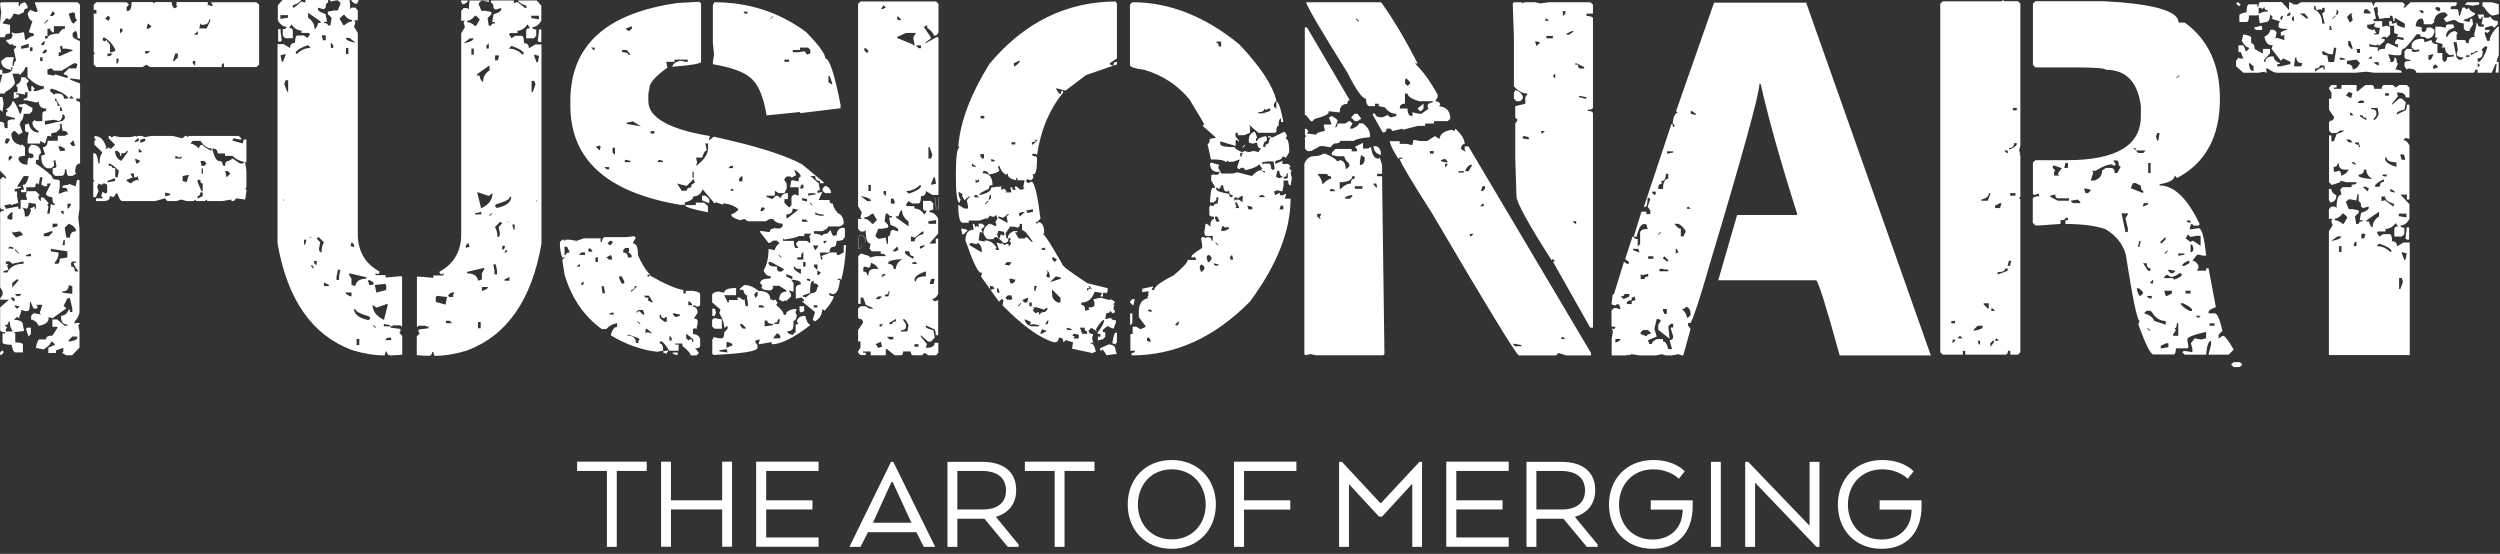
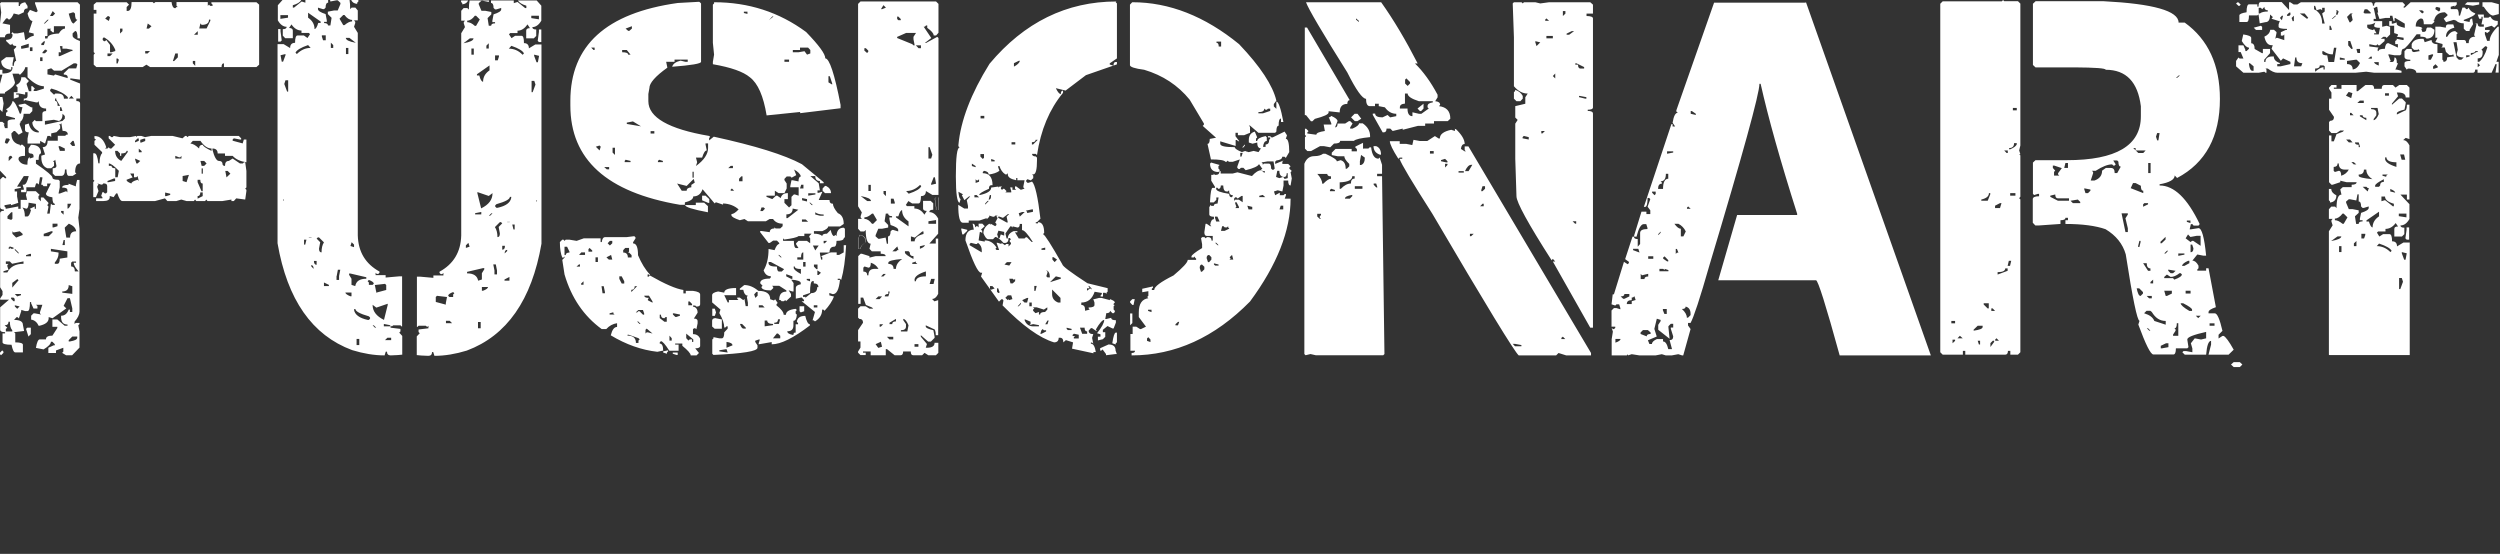
<svg xmlns="http://www.w3.org/2000/svg" width="167" height="37" viewBox="0 0 167 37" fill="none">
  <rect x="0" y="0" width="167" height="37" fill="#333333" stroke="none" />
  <g clip-path="url(#clip0_844_5670)">
    <path fill-rule="evenodd" clip-rule="evenodd" d="M1.25 0.15V0.4H1.33C1.33 0.27 1.45 0.19 1.68 0.15L1.84 0.4V0.56C1.68 0.56 1.59 0.65 1.59 0.82L1.25 0.98L0.92 0.9C0.81 1.15 0.7 1.29 0.59 1.31L0.51 1.23H0.41L0.16 1.56L0.67 1.66V2.24C0.44 2.24 0.33 2.32 0.33 2.49H0V1.57L0.08 0.83L0 0.23L0.08 0.15H1.25ZM2.34 0.15V0.23L2.52 0.74L2.42 0.82L2 0.66L1.84 0.91C1.92 1.24 2.03 1.4 2.17 1.4L1.92 2.16L2.25 2.24V2.4C2.11 2.4 1.95 2.49 1.76 2.66H1.68L1.6 2.15L1.17 2.23H0.92L0.84 2.15L0.76 2.23L0.84 2.31C0.84 2.55 0.7 2.66 0.41 2.66V2.74L0.67 2.99H0.75L0.83 2.91C0.83 3.02 0.91 3.07 1.08 3.07V3.15L0.92 3.31L1.08 4.07C0.98 4.07 0.93 4.18 0.92 4.4H0.84V4.23L0.92 3.82H0.41L0.08 4.07C0.08 4.41 0.3 4.61 0.75 4.66V4.48H0.83V4.58C0.8 4.8 0.58 4.91 0.16 4.91V4.66H0V4.99H0.16L0 5.59V6.25H0.33V6.17C0.78 5.9 1 5.67 1 5.5L0.83 4.92H1.25L1.33 5C1.56 4.79 1.68 4.62 1.68 4.49H1.84V5.16C2.24 5.56 2.61 5.76 2.93 5.76V5.92L2.42 6.08H2.25V6L2.33 5.92L2.17 5.76H2.09V6.09H1.93L1.77 5.6L1.93 5.41L1.68 5.16H1.42C1.42 5.4 1.31 5.58 1.09 5.67V5.75L1.17 5.83V6.16H0.92V6.59L1.25 6.49V6.32H1.08V6.24H1.25L1.68 6.32V6.16H1.84V6.41C1.84 6.53 1.76 6.59 1.59 6.59V6.76L1.67 6.68L2.41 6.84H2.51L2.59 6.76C2.59 7.09 2.75 7.25 3.08 7.25V7.42C2.91 7.42 2.83 7.48 2.83 7.6V8.09H2.4L2.32 8.01L2.16 8.17C2.16 8.41 2.3 8.6 2.59 8.77V8.85C2.24 8.85 2.01 8.65 1.92 8.25L1.67 8.33V8.67C1.67 8.78 1.75 8.84 1.92 8.84L1.84 9.25V9.59H2.68V9.41L3.01 9.59L3.17 9.08H3.34L3.42 9.16V8.91L3.77 8.83L4.02 8.58V8.39L3.94 8.31H4.02L4.1 8.23L4.18 8.74C4.41 8.74 4.53 8.82 4.53 8.99H4.45L4.35 9.07H3.86V9.4H3.18C3.18 9.69 3.07 9.83 2.85 9.83L3.01 10.32L2.76 10.4V10.5C2.76 10.9 2.9 11.15 3.17 11.24H3.42L3.61 11.08V10.83L3.53 10.75H3.61L3.69 10.67L3.77 11.08C3.77 11.19 3.69 11.24 3.52 11.24V11.59L3.68 11.75H4.09C4.26 11.75 4.34 11.61 4.34 11.32H4.44C4.44 11.61 4.5 11.75 4.6 11.75H4.85L5.1 11.59L5.02 11.51C5.02 11.12 5.13 10.92 5.35 10.92V6.91C5.35 6.8 5.27 6.75 5.1 6.75V6.58H5.35V5.58L4.69 5.32V5.24H4.77L5.34 5.32V2.74C5.01 2.62 4.85 2.5 4.85 2.39V2.23L5.02 2.07C5.13 2.07 5.18 2.23 5.18 2.56H5.34V0.31L5.18 0.15H2.33H2.34ZM6.45 0.15H8.46L8.62 0.31L8.46 0.47V0.73H8.54C8.7 0.73 8.79 0.53 8.79 0.14H10.2L10.28 0.22L10.38 0.14H11.46C11.49 0.42 11.58 0.55 11.71 0.55L11.79 0.47H11.87L11.79 0.39V0.14H13.88V0.39L13.96 0.31L14.04 0.39H14.2V0.31L14.12 0.23V0.15H17.13L17.31 0.31V4.32L17.13 4.48H14.96V4.23C14.85 4.23 14.8 4.31 14.8 4.48H10.03L9.78 4.32L9.53 4.48H6.44L6.26 4.32V3.66L6.34 3.56L6.26 3.48V0.91H6.44V0.66H6.26V0.31L6.44 0.15H6.45ZM3.52 0.74L3.68 0.91L3.52 1.07H3.34L3.52 0.74ZM4.6 0.91L4.85 0.83H4.93L5.01 0.91C5.01 1.18 5.06 1.32 5.17 1.32L4.92 1.57C4.81 1.57 4.7 1.35 4.59 0.91H4.6ZM7.02 1.24L7.27 1.4L7.35 1.16L7.27 1.08H7.19L7.03 1.24H7.02ZM2.93 1.57L3.17 1.32H3.25L3 1.57H2.92H2.93ZM13.96 1.32C13.96 1.55 13.8 1.66 13.47 1.66L13.39 1.56L13.31 1.9H13.8L14.05 1.39V1.31H13.97L13.96 1.32ZM9.87 1.57L9.79 1.91H9.95L10.12 1.75L9.87 1.57ZM3.6 1.75H4.34V1.91C4.2 1.91 4.06 2.02 3.93 2.24C3.42 2.26 3.17 2.37 3.17 2.57H3.01V2.41H3.17V1.92H3.42L3.34 2L3.52 2.16H3.6V1.75ZM8.02 1.91V2.24L8.18 2.08V1.91H8.02ZM12.96 2.32H13.21V2.08L12.96 2.32ZM6.94 2.49L6.86 2.57V2.67L6.94 2.75H7.02L7.1 2.67L7.35 3V3.49H7.45L7.7 3.41V3.33C7.55 2.97 7.3 2.69 6.94 2.49ZM2.76 2.92L2.93 2.76H3.01L2.93 3.01H2.76V2.93V2.92ZM1.41 3.08L1.92 2.92V3.17L1.51 3.25H1.41V3.08ZM4.01 3.08H4.17V3.25H4.43L4.84 3.33V3.41H4.76L4 3.75H3.92V3.49H4.08L4 3.07L4.01 3.08ZM2 3.16H2.17V3.41H2V3.16ZM2.84 3.49L3 3.32H3.08L3.16 3.4L3 3.56H2.84V3.48V3.49ZM9.7 3.41V3.57H9.86L10.02 3.41H9.69H9.7ZM7.18 3.57V3.75H7.35L7.53 3.57H7.18ZM11.71 3.57L11.55 4.08H11.63L11.88 3.83V3.57H11.72H11.71ZM2.68 3.83H2.84V4.08H2.68V3.83ZM7.78 3.91V4.24H7.86L7.94 3.99L7.86 3.91H7.78ZM12.88 4.07V4.23L13.04 4.4V4.07H12.88ZM4.09 4.74L4.93 4.23H5.09L5.17 4.31L5.09 4.57H4.6L4.26 4.9V4.98C4.43 4.98 4.52 5.04 4.52 5.14V5.22L3.68 4.97L3.6 5.05L3.17 4.97V4.64L3.42 4.56L3.61 4.72H4.1L4.09 4.74ZM3.42 5.91C3.93 6.05 4.3 6.25 4.53 6.49V6.59H4.27C4.27 6.36 4.13 6.25 3.86 6.25H3.69L3.61 6.33L3.35 6.08V6L3.43 5.92L3.42 5.91ZM4.6 6.58L4.77 6.4L4.93 6.58H4.6ZM0 6.48H0.16L0.24 6.91L0.16 7.48L0 7.32V6.48ZM3.68 6.58H3.76V6.66L4.01 7.07H3.85C3.85 6.85 3.79 6.74 3.68 6.74V6.57V6.58ZM0.83 6.75C0.95 6.75 1.12 7.03 1.32 7.59H1.4L1.5 7.16C1.32 7.16 1.24 7.1 1.24 7L1.67 6.92L2.08 7.17H2.16V7.42L1.99 7.6H1.58C1.58 7.85 1.5 8.04 1.32 8.17H1.4L1.32 8.25V8.33L1.51 8.84L1.25 9L1 8.75H0.92L0.76 8.91C0.76 9.34 0.95 9.59 1.33 9.67V9.75L1.41 9.67H1.51L1.67 9.83V10.41C1.38 10.41 1.24 10.47 1.24 10.59V10.67C1.34 10.89 1.53 11 1.83 11C1.83 10.67 1.89 10.51 1.99 10.51V10.59L2.24 10.51V10.41C2.24 10.3 2.16 10.25 1.99 10.25L1.91 10.17V9.92L2.07 9.67C2.52 9.67 2.74 9.86 2.74 10.25C2.63 10.25 2.58 10.39 2.58 10.68H2.4V10.93C3.14 11.44 3.5 11.75 3.5 11.85C3.5 11.96 3.63 12.01 3.91 12.01L3.99 12.09V12.52L3.91 12.93H3.99L4.42 12.77L4.5 12.85V12.69C4.5 12.58 4.38 12.53 4.15 12.53C4.15 12.41 4.3 12.35 4.58 12.35V12.27L5.07 12.45V12.35L5.15 12.02H5.31V13.95L5.23 14.54L5.31 15.28V20.81C5.31 21.01 5.2 21.24 4.98 21.49V21.65L5.06 21.57H5.31V21.65L5.23 21.73L5.31 22.14V23.22L4.82 23.73H4.41L4.15 23.57L4.23 23.49V23.23L3.74 23.41V23.58H3.23V23.23L3.58 23.07H3.66V22.99L3.5 22.83H3.4C3.4 22.97 3.24 23.14 2.91 23.34L2.4 23.24C2.46 22.86 2.55 22.67 2.66 22.67H3.07C3.07 22.5 3.21 22.42 3.5 22.42L3.83 21.91V21.83H3.5V21.34H3.83L4.32 21.76H4.51V21.68C4.22 21.68 4.08 21.51 4.08 21.17V21.09C4.32 21.09 4.48 20.96 4.59 20.68H4.67V20.84H4.83V20.6L4.67 19.92H4.51L4.25 20.43L4.43 20.6L3.51 21.26L3.25 21.18V21.26C3.25 21.51 3.03 21.68 2.59 21.77C2.47 21.52 2.3 21.38 2.08 21.35V21.09L2.24 20.93H2.32L2.75 21.01L2.67 20.93V20.85L2.83 20.36H2.4L2.5 20.44V20.61H2.24L2.08 20.26V20.18H2C2 20.58 1.95 20.78 1.84 20.78H1.68L1.42 20.7V20.78L1.26 21.27L1.18 21.19H1.1L0.94 21.37C1.33 21.37 1.53 21.48 1.53 21.7L1.61 22.11L0.94 22.19L1.02 22.27V22.87C1.36 22.87 1.53 22.93 1.53 23.03V23.54H1.02C0.92 23.54 0.84 23.37 0.77 23.03C0.38 23.03 0.17 22.97 0.17 22.87V22.27H0.34V22.19C0.12 22.19 0.01 22.13 0.01 22.02V20.53L0.6 20.02H0.01V19.94L0.17 19.7V19.45L0.01 19.19V14.25C0.01 14.14 0.09 14.08 0.26 14.08V14C0.1 14 0.01 13.94 0.01 13.84V11.99L0.17 11.83H0.25L0.33 11.91H0.41V11.83L0 11.4V8.14H0.16L0.33 8.3H0.25L0.33 8.56H0.51V8.13C0.51 8.02 0.67 7.97 1 7.97V7.89L0.4 7.73V7.54L0.5 7.46V7.38L0.4 7.3C0.61 7.2 0.75 7.04 0.83 6.81V6.75ZM4.01 7.16H4.09L4.17 7.41H4.01V7.16ZM4.17 7.59L4.33 7.75V7.92L4.17 8.08L3 8.33V8.08L3.6 8L3.93 8.08C4.1 8.03 4.18 7.87 4.18 7.59H4.17ZM6.34 9.09C6.69 9.09 6.94 9.34 7.1 9.84L7.02 9.92H7.18L7.26 9.84L7.34 9.92H7.44L7.69 9.67L7.26 9.24V9.08H7.34L7.44 9.16H7.52L7.6 9.08L8.02 9.16H8.69L9.1 9.08V9.16L9.18 9.08H9.44L9.69 9.16L10.1 9.08H11.53L12.19 9.24L12.37 9.08H12.45L12.53 9.16L12.61 9.08H15.95L16.11 9.24V9.32H16.03L15.62 9.24L15.54 9.32V9.4L16.21 9.58L16.29 9.32H16.46V10.84C16.05 10.78 15.75 10.64 15.54 10.41H15.03V10.25H14.54C14.54 10.03 14.42 9.92 14.19 9.92V10C14.32 10.5 14.47 10.75 14.62 10.75C14.79 10.75 14.87 10.83 14.87 11L14.95 11.08H15.03C15.03 10.86 15.11 10.75 15.29 10.75L15.54 10.59L16.03 10.92H16.22L16.3 10.84H16.38L16.46 11.42V12.52L16.38 12.6L16.46 12.68V12.76L16.38 13.33L15.78 13.25L15.62 13.43H15.46V13.33L14.86 13.43H13.86L13.78 13.33L13.7 13.43H13.11L13.03 13.33L12.95 13.43H12.46L12.11 13.33L11.78 13.43H11.18L11.02 13.25L10.36 13.43H8.17C8.06 13.43 7.95 13.26 7.84 12.92H7.76L7.59 13.17L7.33 13.09V13.17C7.33 13.34 7.19 13.43 6.91 13.43H6.42V13.25H6.84V13.17L6.76 13.09L6.84 12.84H6.92L7 12.92H7.08L7.16 12.84V12.43C7.16 12.31 7.08 12.25 6.91 12.25L6.83 12.33H6.75L6.5 12.25L6.58 12.33L6.5 12.43V12.51L6.58 12.76L6.41 13.17H6.23V12.16L6.31 12.08L6.23 12V10.24H6.31C6.43 10.24 6.52 10.46 6.57 10.91H6.65C6.65 10.57 6.71 10.34 6.82 10.24V10.16L6.31 9.67V9.41L6.41 9.33L6.31 9.25V9.09H6.34ZM0.4 9.25H0.58L0.66 9.33L0.5 9.59H0.4L0.32 9.51L0.4 9.25ZM9.02 9.41V9.51L9.27 9.41V9.25H9.19L9.02 9.41ZM9.37 9.33V9.52H9.45L9.7 9.42V9.26H9.62L9.37 9.34V9.33ZM4.68 9.59L4.84 9.41H4.92L5 9.67V9.75H4.83L4.67 9.58L4.68 9.59ZM12.71 9.59C12.87 9.59 13.07 9.7 13.3 9.92C13.3 9.76 13.38 9.67 13.55 9.67C13.55 9.76 13.74 9.89 14.13 10.08V9.92C13.87 9.92 13.62 9.75 13.39 9.41H12.88L12.72 9.59H12.71ZM3.92 9.76H4L4.33 9.92V10.08H4L3.92 9.83V9.75V9.76ZM9.27 9.92V10.17H9.46V10.09L9.27 9.93V9.92ZM7.69 10.08C7.69 10.39 7.83 10.61 8.1 10.75L8.53 10.16V10.08H8.45C8.45 10.19 8.33 10.25 8.1 10.25V10.41H8.02V10.25L7.85 10.08H7.69ZM0.67 10.41H0.75L0.83 10.51L0.58 10.76V10.51L0.66 10.41H0.67ZM11.71 10.41V10.59H12.12V10.41L12.04 10.51H11.96L11.71 10.41ZM9.03 10.59V10.67L9.11 10.92H9.19L9.37 10.75L9.02 10.59H9.03ZM13.39 10.75L13.47 11.08H13.64L13.8 10.92L13.64 10.75H13.39ZM7.27 10.92V11.08H7.45C7.45 11.19 7.53 11.24 7.7 11.24V11.84H7.86L7.94 11.41C7.62 11.08 7.4 10.92 7.27 10.92ZM13.47 11.25V11.6H13.55V11.25H13.47ZM15.05 11.42L15.13 11.85L15.39 11.6L15.21 11.42H15.05ZM8.7 11.6L8.86 11.85L8.45 12.01C8.45 12.1 8.56 12.18 8.78 12.26C8.78 12.17 8.91 12.09 9.19 12.01L9.27 12.09L9.19 11.76L9.11 11.84H8.95V11.59H8.7V11.6ZM12.2 11.76V12.09L12.46 12.17L12.62 11.68L12.19 11.76H12.2ZM1.16 12.43L1.59 11.76H1.92C1.83 12.14 1.72 12.34 1.59 12.34H1.51L1.59 12.6V12.68H1.41V12.84H1.76V12.51H2.33L2.41 12.25H2.51L2.59 12.33L2.67 11.84H2.83V11.92L2.75 12.34H2.83L2.91 12.44H3.15V12.26H3.4L3.07 12.93C3.07 13.06 3.21 13.14 3.5 13.18C3.5 13.47 3.56 13.61 3.66 13.61V13.69H3.5L3.4 13.61L3.32 14.27H3.15L3.23 13.86V13.78L3.15 13.7L3.23 13.62V13.54L2.9 13.19H2.73V13.45L2.57 13.27V13.1L2.65 13.02L2.39 12.77H1.81L1.73 13.02L1.81 13.35H1.38V13.95H1.22V13.79L0.38 13.95V13.87L0.3 13.79V13.71L0.73 13.63V13.71L1.22 13.55L1.14 13.12V12.79H0.98V12.63L1.39 12.55V12.47H1.14L1.16 12.43ZM7.18 12.09V12.17H7.26L7.69 12.09V11.92H7.61L7.18 12.09ZM13.2 12.01V12.17L13.46 12.77H13.54V12.26C13.43 12.26 13.38 12.18 13.38 12.01H13.2ZM11.03 12.85V13.1H11.11L11.37 13.02V12.94L11.03 12.86V12.85ZM13.38 12.85C13.38 13.02 13.32 13.1 13.2 13.1V13.27L13.54 13.1V12.85H13.38ZM1.91 13.53C1.91 13.8 1.85 13.94 1.75 13.94L1.5 13.86C1.61 13.99 1.66 14.19 1.66 14.46H1.82C1.92 14.46 2 14.31 2.07 14.03L1.99 13.95L2.32 13.79V13.95H2.4V13.62L1.91 13.54V13.53ZM4.51 13.61V13.94C4.58 13.94 4.67 13.83 4.76 13.61H4.51ZM4.08 14.1V14.18L4.25 14.34V14.09H4.08V14.1ZM0.5 14.45V14.61L0.75 14.69L0.83 14.61V14.18H0.75L0.5 14.44V14.45ZM3.51 14.94V15.19H3.59L3.84 15.11V14.94H3.51ZM4.33 15.19V15.27L4.43 15.87H4.68C4.68 15.59 4.81 15.45 5.09 15.45C5.06 15.23 4.89 15.06 4.6 14.94L4.34 15.19H4.33ZM0.83 15.45V15.62L1.08 15.87L1.51 15.7V15.62L1.32 15.45L0.91 15.53L0.83 15.45ZM2.92 15.62V15.78H3.25L3.51 15.53V15.45H3.41L2.92 15.62ZM4.25 16.03L4.17 16.37H4.33V16.03H4.25ZM0.66 16.46L0.58 16.54V16.62H0.66V16.54L0.74 16.62H0.9V16.54L0.65 16.46H0.66ZM0.99 16.62V16.7L1.24 16.95V16.87L0.99 16.62ZM3.4 16.62V16.79L3.91 16.87V16.95C3.91 17.14 3.83 17.33 3.66 17.54V17.62H3.83C3.94 17.62 3.99 17.51 3.99 17.28L4.5 17.2V16.79L3.39 16.62H3.4ZM1.74 17.04V17.12H2.07V16.96H1.99L1.75 17.04H1.74ZM0.39 17.47V17.63H0.57L0.49 17.71V17.79L0.57 18.04H0.49L0.23 18.12V18.2H0.49C0.69 17.81 1.05 17.62 1.57 17.62V17.46L0.81 17.62L0.65 17.46H0.39V17.47ZM4.83 17.47L4.75 17.55V17.8C4.91 17.8 5 17.91 5 18.13H5.25C5.03 17.88 4.92 17.69 4.92 17.55H5.08V17.47H4.83ZM0.82 18.88V19.21L1.24 18.72L1.16 18.64L0.83 18.89L0.82 18.88ZM4.59 19.04C4.59 19.33 4.45 19.47 4.16 19.47V19.55L4.83 19.63V19.12L4.58 19.04H4.59ZM0.99 19.64L1.15 19.8L1.4 19.72V19.64H0.99ZM0.74 19.88V19.96L0.9 20.12H0.98V19.96L0.9 19.88H0.74ZM0.99 20.39V20.47L1.15 20.63L1.31 20.47L0.98 20.39H0.99ZM0.57 21.48C0.57 21.64 0.49 21.73 0.31 21.73L0.49 21.89L0.39 21.97V22.14H0.82V22.06C0.71 21.94 0.66 21.75 0.66 21.49H0.58L0.57 21.48ZM2.07 21.89H1.82L1.74 21.97L1.9 22.48L2.06 22.32V21.89H2.07ZM4.59 22.73V22.81H4.67C5 22.75 5.16 22.68 5.16 22.56V22.48H4.83L4.58 22.73H4.59ZM0.15 23.4L-0.01 23.57V23.65L0.07 23.73L0.23 23.57V23.49L0.15 23.41H0.16L0.15 23.4ZM20.95 17.96C20.95 17.79 20.89 17.71 20.79 17.71V17.79L20.95 17.96ZM21.92 -0.01V0.18C21.81 0.18 21.75 0.29 21.75 0.51L21.65 0.61H21.57L21.24 0.51V0.61C21.24 0.72 21.41 0.83 21.75 0.94L21.83 1.36V1.46H21.65V1.54C21.82 1.54 21.91 1.6 21.91 1.7H22.07L22.15 1.19L21.9 0.94V0.78L22.31 0.7H22.56L22.74 0.27V0.19L22.56 0.02H22.48L22.07 0.1L22.05 0H23.35C23.38 0.16 23.39 0.36 23.39 0.61L23.49 0.51H23.74L23.9 0.7V1.36H23.65L23.73 1.46V1.54L23.65 1.79L23.9 2.2V15.72C23.93 16.83 24.42 17.63 25.35 18.14V18.22L25.27 18.3H25.17L25.09 18.22V18.38H25.76V18.54L26.66 18.46H26.86V21.81H26.83L26.75 21.73H26.27L26.17 21.81L26.09 21.73V21.89L26.75 21.97V22.14L26.67 22.22L26.87 22.44V23.69C26.73 23.71 26.47 23.73 26.1 23.74C25.94 23.74 25.85 23.66 25.85 23.49H25.77L25.69 23.74C25 23.74 24.28 23.62 23.53 23.39C20.85 22.4 19.19 20.02 18.54 16.25V2.95H18.95L19.38 3.21C19.38 2.98 19.49 2.86 19.71 2.86C19.71 2.53 19.77 2.37 19.87 2.37H20.3L20.54 2.54L20.71 2.28L20.63 2.2H20.14V2.04C19.88 2.04 19.65 1.9 19.47 1.63L19.31 1.87C19.47 1.87 19.56 1.93 19.56 2.04V2.55H19.05L18.89 2.38V1.95C19.06 1.95 19.15 1.89 19.15 1.79C18.92 1.79 18.72 1.64 18.56 1.36V0.35L18.87 0H20.12C20.05 0.15 19.86 0.26 19.56 0.35V0.51H19.64L20.15 0.1L20.4 0.18V-0.01H21.92ZM19.24 1.17V1.01H18.73V1.26L19.24 1.18V1.17ZM23.01 1.68C23.2 1.52 23.37 1.43 23.52 1.43V1.33C23.35 1.33 23.17 1.22 23.01 1H22.93L22.68 1.25L22.93 1.68H23.01ZM21.42 1.52V1.44L20.58 0.85V1.18C20.87 1.38 21.01 1.63 21.01 1.94C21.09 1.94 21.18 1.81 21.26 1.53H21.42V1.52ZM21.76 2.69V2.36H21.5V2.44L21.58 2.69H21.76ZM23.1 2.53C23.1 2.67 23.32 2.78 23.77 2.86L23.34 2.53H23.09H23.1ZM22.26 3.2V3.01L22.1 2.85V3.2H22.26ZM19.83 3.61C20.1 3.34 20.41 3.2 20.75 3.2L20.58 3.01C20.09 3.18 19.81 3.35 19.74 3.52L19.82 3.6L19.83 3.61ZM23.27 3.61V3.2H23.11V3.61H23.27ZM18.91 4.12L19.07 3.69V3.61L18.74 3.69L18.82 4.12H18.9H18.91ZM19.25 6.12V5.36H19.07L18.99 5.61L19.18 6.12H19.26H19.25ZM25.72 22.72H26.13V22.56H25.88L25.72 22.72ZM25.64 21.8H26.05V21.72L25.64 21.64V21.8ZM25.13 19.45V19.55L25.8 19.37V19.04L25.72 18.96L25.04 19.04L25.12 19.45H25.13ZM25.05 21.89H25.13L24.97 21.73H24.89L25.05 21.89ZM24.89 20.37C24.89 20.79 25.14 21.12 25.65 21.37L25.9 20.37V20.29L25.14 20.55L24.89 20.36V20.37ZM24.56 18.79L24.64 18.87V19.03H24.89L24.97 18.95C24.97 18.87 24.86 18.78 24.64 18.7L24.56 18.78V18.79ZM23.82 23.05H24V22.64H23.82V23.05ZM23.65 20.71C23.71 21.02 24.01 21.25 24.56 21.37H24.64L24.72 21.29V21.21L24.64 21.13C24.04 20.96 23.74 20.79 23.74 20.64H23.66V20.72L23.65 20.71ZM23.4 16.43L23.65 16.51V16.34L23.49 16.18L23.41 16.43H23.4ZM23.32 18.36L23.48 18.62V19.03L23.73 19.11C23.79 18.78 24.03 18.62 24.47 18.62V18.52L23.4 18.27H23.32V18.35V18.36ZM23.07 19.54C23.07 19.61 23.18 19.7 23.4 19.79H23.48V19.54H23.07ZM22.48 18.44V18.7H22.65V18.44L22.73 18.02H22.57L22.49 18.44H22.48ZM21.64 19.11H21.97V19.03L21.64 18.87V19.12V19.11ZM21.39 16.18L21.31 16.61C21.31 16.78 21.37 16.86 21.48 16.86C21.48 16.58 21.53 16.35 21.64 16.19L21.31 15.86H21.23L21.15 15.94L21.4 16.19L21.39 16.18ZM20.31 16.34H20.39L20.47 16.01H20.31V16.34ZM20.97 17.43H21.15V17.69C21.03 17.69 20.97 17.6 20.97 17.43ZM18.9 13.35L18.95 13.42L18.97 13.32L18.9 13.35ZM23.94 0H23.46C23.53 0.16 23.66 0.24 23.86 0.26V0.18L23.94 0.1V0ZM18.58 2.78H18.74L18.82 2.7L18.74 2.1V1.94H18.58V2.78ZM20.62 15.86L20.64 15.88H20.81V15.86H20.62ZM33.71 16.93L33.88 16.77V16.69C33.77 16.69 33.71 16.77 33.71 16.94V16.93ZM34.32 0.03V0.21L34.57 0.13L35.08 0.54H35.16V0.38C34.86 0.29 34.68 0.18 34.6 0.03H35.85L36.16 0.38V1.38C36 1.66 35.79 1.81 35.56 1.81C35.56 1.92 35.65 1.97 35.82 1.97V2.4L35.66 2.56H35.15V2.05C35.15 1.94 35.23 1.88 35.4 1.88L35.24 1.63C35.05 1.9 34.83 2.05 34.57 2.05V2.21H34.08L34 2.29L34.17 2.55L34.41 2.39H34.84C34.95 2.39 35 2.55 35 2.88C35.22 2.88 35.33 3 35.33 3.23L35.76 2.97H36.17V16.28C35.52 20.04 33.86 22.42 31.18 23.42C30.43 23.65 29.71 23.77 29.02 23.77L28.94 23.52H28.86C28.86 23.68 28.78 23.77 28.61 23.77C28.24 23.76 27.98 23.74 27.84 23.72V22.47L28.04 22.26L27.96 22.18V22.01L28.62 21.93V21.76L28.54 21.84L28.44 21.76H27.96L27.88 21.84H27.85V18.48H28.05L28.95 18.56V18.4H29.62V18.23L29.54 18.31H29.44L29.36 18.23V18.15C30.29 17.64 30.78 16.84 30.81 15.73V2.22L31.06 1.81L30.98 1.56V1.48L31.06 1.38H30.81V0.72L30.97 0.54H31.22L31.32 0.64C31.32 0.39 31.34 0.19 31.37 0.03H32.67L32.65 0.13L32.24 0.05H32.16L31.98 0.21V0.29L32.16 0.72H32.41L32.82 0.8V0.96L32.57 1.21L32.65 1.72H32.81C32.81 1.61 32.9 1.56 33.07 1.56V1.48H32.89V1.38L32.97 0.96C33.31 0.85 33.48 0.74 33.48 0.63V0.53L33.15 0.63H33.07L32.97 0.53C32.97 0.31 32.91 0.2 32.8 0.2V0.03H34.32ZM36 1.3V1.05H35.49V1.21L36 1.29V1.3ZM31.72 1.73H31.8L32.05 1.3L31.8 1.05H31.72C31.56 1.27 31.38 1.38 31.21 1.38V1.48C31.36 1.48 31.54 1.56 31.72 1.73ZM32.02 5.05C32.09 5.33 32.18 5.46 32.27 5.46C32.27 5.15 32.41 4.9 32.7 4.7V4.37L31.86 4.96V5.04H32.03L32.02 5.05ZM33.25 4.03L33.33 3.78V3.7H33.07V4.03H33.25ZM31.64 2.56H31.39L30.96 2.89C31.41 2.81 31.63 2.7 31.63 2.56H31.64ZM32.65 3.24V2.89L32.49 3.05V3.24H32.65ZM34.92 3.65L35 3.57C34.93 3.4 34.65 3.23 34.16 3.06L33.99 3.25C34.33 3.25 34.64 3.38 34.91 3.66L34.92 3.65ZM31.65 3.65V3.24H31.49V3.65H31.65ZM35.93 4.16L36.01 3.73L35.68 3.65V3.73L35.84 4.16H35.92H35.93ZM35.58 6.16L35.77 5.65L35.69 5.4H35.51V6.16H35.59H35.58ZM30.04 21.43H29.79V21.59H30.2L30.04 21.43ZM32.15 14.16L31.74 14.24V14.32H32.15V14.16ZM29.86 19.84L29.19 19.76L29.11 19.84V20.17L29.78 20.35V20.25L29.86 19.84ZM32.9 14.25H32.82L32.66 14.41H32.74L32.9 14.25ZM32.9 12.9L32.65 13.09L31.89 12.83V12.91L32.14 13.92C32.65 13.67 32.9 13.34 32.9 12.91V12.9ZM30.27 19.51C30.05 19.59 29.94 19.67 29.94 19.76L30.02 19.84H30.27V19.67L30.35 19.59L30.27 19.51ZM32.11 21.51H31.93V21.93H32.11V21.51ZM34.14 13.15H34.06C34.06 13.31 33.76 13.47 33.16 13.64L33.08 13.72V13.8L33.16 13.88H33.24C33.79 13.76 34.09 13.54 34.15 13.22V13.14L34.14 13.15ZM31.28 16.23L31.12 16.39V16.56L31.37 16.48L31.29 16.23H31.28ZM32.35 17.91H32.27L31.2 18.16V18.26C31.64 18.26 31.88 18.43 31.94 18.75L32.19 18.67V18.25L32.35 17.99V17.91ZM32.6 19.17H32.19V19.42H32.27C32.49 19.34 32.6 19.25 32.6 19.17ZM33.11 17.66H32.95L33.03 18.07V18.33H33.2V18.07L33.12 17.66H33.11ZM34.03 18.5L33.7 18.67V18.75H34.03V18.5ZM33.55 14.92L33.47 14.84H33.39L33.06 15.17C33.17 15.33 33.23 15.56 33.23 15.84C33.34 15.84 33.39 15.76 33.39 15.59L33.31 15.16L33.56 14.91L33.55 14.92ZM34.39 15H34.22L34.3 15.33H34.38V15H34.39ZM33.73 16.42C33.73 16.6 33.67 16.68 33.55 16.68V16.42H33.73ZM35.81 13.38L35.83 13.48L35.88 13.41L35.82 13.38H35.81ZM31.28 0.03H30.8V0.13L30.88 0.21V0.29C31.08 0.27 31.21 0.18 31.27 0.03H31.28ZM36 2.81H36.16V1.97H36V2.13L35.92 2.73L36 2.81ZM33.88 14.82V14.84H34.04L34.06 14.82H33.88ZM46.75 0.15L46.83 0.23V4.13C46.83 4.25 46.19 4.36 44.9 4.46C44.96 4.26 45.14 4.13 45.46 4.05L45.79 4.13H45.94V3.98H45.06V4.13H44.5L44.58 4.52C43.78 5.09 43.38 5.55 43.38 5.88L43.31 6.28V6.76C43.31 7.84 44.66 8.62 47.37 9.08L47.44 9.14L47.37 9.22V9.38L47.68 9.13C50.43 9.73 52.4 10.34 53.57 10.97L55.02 12.17V12.24H54.77V12.09C54.56 12.09 54.46 11.98 54.46 11.76H54.13L54.69 12.24L54.77 12.72H54.61V12.88H54.69L54.94 12.8L54.69 13.36H55.41C55.41 13.53 55.49 13.61 55.64 13.61C55.64 13.77 55.75 13.98 55.97 14.24C56.23 14.34 56.36 14.58 56.36 14.96L56.11 15.13H55.32C55.32 15.23 55.19 15.33 54.93 15.44H54.37V15.61C54.62 15.61 54.81 15.66 54.93 15.77C54.93 15.66 55.04 15.61 55.24 15.61L55.49 15.36C55.55 15.63 55.63 15.77 55.72 15.77L55.8 15.69L55.88 15.77C55.89 15.4 56.05 15.21 56.36 15.21L56.44 15.28V15.84L56.36 15.92C56.36 16.03 56.2 16.09 55.88 16.09C55.88 16.35 55.82 16.48 55.72 16.48C55.51 16.48 55.41 16.61 55.41 16.87H54.77V16.95L54.85 17.34H54.93V17.19L54.85 17.11L55.5 16.86H55.89V17.03H56.05L56.36 16.86V16.38H56.52C56.47 17.33 56.36 18.11 56.19 18.7L56.11 18.62H55.96V18.7H56.11C56.04 19.34 55.89 19.65 55.63 19.65L55.4 19.57V19.73L55.71 19.81C55.59 20.12 55.38 20.44 55.08 20.76L55 20.68H54.92C54.92 21.02 54.76 21.28 54.44 21.47L54.36 21.4H54.28L54.44 20.84L53.55 20.12H53.71V20.04L53.55 19.87L53.16 19.95V19.24C53.16 19.11 53.27 19.03 53.49 18.99V18.91C53.49 18.79 53.28 18.71 52.85 18.68L53.01 18.91V19.47H52.93L52.68 19.39L52.84 19.64V19.81L52.51 20.12L52.45 20.04L52.37 20.12H52.21L52.13 20.04H52.05C52.05 19.66 52.21 19.48 52.53 19.48V19.4L52.05 19.09H51.57L51.65 19.17V19.25L51.49 19.4C51.1 19.4 50.89 19.33 50.86 19.17L50.94 19.09L50.78 18.92C50.78 18.71 50.99 18.61 51.42 18.61L51.49 18.53V18.45C51.26 18.45 51.1 18.32 51.01 18.06C51.23 17.69 51.34 17.21 51.34 16.63L51.74 16.71C51.85 16.43 51.95 16.3 52.05 16.3V16.23L51.9 16.07H51.65L51.42 16.23H51.34L50.78 15.51V15.43H50.86L51.42 15.51C51.42 15.35 51.53 15.26 51.73 15.26V15.19L51.81 15.26H52.12L52.28 15.11V14.94C52 14.94 51.78 14.84 51.64 14.63H51.41L51.16 14.78H49.96L49.73 14.63L49.42 14.71C49.04 14.58 48.86 14.47 48.86 14.38V14.3C48.98 14.3 49.14 14.2 49.34 13.99C49.08 13.75 48.73 13.61 48.3 13.59V13.67L47.82 13.51L47.74 13.59L46.93 12.64C46.82 12.96 46.62 13.12 46.31 13.12C46.31 13.3 46.12 13.43 45.75 13.52V13.68H45.42C40.53 12.85 38.1 10.65 38.1 7.05V6.74C38.1 3.04 40.49 0.87 45.27 0.2L46.7 0.12L46.75 0.15ZM47.7 0.15V0.23L47.62 0.31V2.86L47.7 3.65L47.62 4.13V4.29C48.83 4.5 49.65 4.79 50.09 5.16C50.63 5.57 51 6.42 51.21 7.71L53.45 7.48V7.56L56.15 7.23V7.01C55.75 4.93 55.4 3.9 55.13 3.9C55.13 3.6 54.7 3.02 53.85 2.14C52.05 0.81 50 0.15 47.71 0.15H47.7ZM49.69 0.79V0.87L49.93 0.93V0.78H49.69V0.79ZM51.36 1.35L51.67 1.1H51.59L51.36 1.35ZM41.79 1.91L41.96 2.06H42.04L42.21 1.91V1.75L41.79 1.91ZM39.49 3.18L39.65 3.34H39.72V3.18H39.49ZM53.44 3.18V3.34H52.96V3.49H53.35L53.74 3.42L53.91 3.65L54.13 3.57V3.34L53.98 3.18H53.42H53.44ZM41.56 3.34V3.49C41.82 3.49 41.96 3.54 41.96 3.65H42.12L41.87 3.34H41.56ZM52.4 3.98V4.13H52.71V3.98H52.4ZM55.34 5.09V5.5L55.59 5.65V5.57L55.43 5.09H55.35H55.34ZM41.87 8.2V8.28L42.82 8.44L42.28 8.11L41.87 8.19V8.2ZM43.46 8.76V8.92H43.71V8.76H43.46ZM47.13 9.57V9.65L47.21 10.05C47.1 10.05 47 10.21 46.9 10.53H46.49L46.57 10.84L46.49 11.09C47.03 10.7 47.3 10.29 47.3 9.89V9.58H47.13V9.57ZM39.8 9.8L40.05 10.05L40.13 9.8L40.05 9.72L39.8 9.8ZM40.92 9.88V10.19L41.08 10.35V9.87H40.92V9.88ZM41.79 10.67L41.73 10.75V10.83H42.12V10.75L41.79 10.67ZM44.03 10.67L43.95 10.75V10.83H44.28V10.75L44.03 10.67ZM48.65 11.23H48.96V11.08H48.81L48.65 11.23ZM40.36 11.16L40.53 11.31H40.69V11.16H40.36ZM53.04 11.31L53.19 11.7L52.88 11.87L52.8 11.79H52.55L52.4 11.95V12.03L52.55 12.26V12.59L52.4 12.9H52.01L51.76 12.74V13.07H51.2V13.15L51.59 13.3L51.84 13.07H51.92L52.15 13.23C52.21 13.01 52.36 12.9 52.63 12.9V13.3H52.4V13.55L52.71 13.86L52.87 13.71V13.15L53.03 12.99H53.1L53.35 13.07V12.51H52.79V12.43L52.87 12.04H52.95L53.34 12.12C53.34 11.9 53.4 11.79 53.5 11.79C53.46 11.62 53.3 11.46 53.02 11.31H53.04ZM46.26 11.47V11.87H46.34V11.47H46.26ZM49.52 11.78L49.37 11.94V12.11H49.6V11.78H49.52ZM45.87 12.42L45.23 12.26L45.54 12.74H45.87C45.87 12.61 45.97 12.53 46.18 12.51V12.35L46.41 12.2L46.34 11.95L45.86 12.43L45.87 12.42ZM53.52 12.34L53.44 12.59H53.67V12.34H53.52ZM55.11 12.42L54.95 12.59V12.74L55.11 12.9H55.51C55.51 12.69 55.4 12.53 55.18 12.42H55.11ZM48.89 12.59L48.81 12.67V12.74H49.04L48.89 12.59ZM53.99 12.9V13.07L54.47 12.99V12.91H53.99V12.9ZM46.9 13.07V13.38L47.3 13.55H47.38V13.3L47.13 13.07H46.9ZM53.58 13.23V13.38L53.91 13.46V13.3L53.58 13.23ZM54.07 13.54L54.22 13.7H54.3L54.13 13.54H54.07ZM46.48 13.54V13.7H45.77C45.77 13.83 46.28 13.99 47.29 14.18V13.77L47.04 13.54H46.48ZM50.87 13.85L50.79 14.1H50.95L51.1 13.94L51.02 13.86H50.87V13.85ZM52.95 13.93C52.95 14.19 52.81 14.32 52.53 14.32V14.57H52.61L53.33 14.01L52.94 13.93H52.95ZM54.46 14.18V14.33L54.77 14.41H55.02V14.33C54.77 14.33 54.58 14.28 54.46 14.18ZM53.57 14.66V14.81H53.98L53.82 14.66H53.57ZM53.73 15.61V15.77H53.34C53.24 15.86 52.92 15.93 52.39 16L52.31 15.92V16.09H53.03C53.03 16.4 53.08 16.57 53.18 16.57H53.34L53.18 16.32V16.25L53.34 16.09H53.9L54.12 16.25V15.92L54.06 15.84V15.77L54.21 15.61H53.73ZM42.42 15.77L41.86 15.84H40.43C40.3 15.84 40.22 15.95 40.2 16.17H40.12V15.92H39L38.52 16.09L38.04 16.01H37.79L37.71 16.09L37.64 16.01H37.56L37.4 16.17C37.4 16.62 37.46 16.97 37.56 17.21H37.64L37.71 17.13V17.21L37.56 17.36L37.71 18.33C38.17 19.9 39 21.11 40.19 21.98H40.5C40.7 21.76 40.94 21.63 41.22 21.59V21.84C41.03 21.84 40.89 22.03 40.8 22.4C41.81 23.01 42.85 23.38 43.91 23.5L44.24 23.43H44.3C44.3 23.12 44.23 22.95 44.07 22.95V22.87L44.15 22.79C44.25 22.79 44.44 23 44.71 23.43H45.33V23.02H45.1V22.95H45.58V23.1C45.95 23.4 46.14 23.62 46.14 23.74H46.53L46.69 23.58L46.44 23.27C46.66 23.27 46.77 23.21 46.77 23.11V22.63C46.68 22.42 46.52 22.32 46.29 22.32V21.99L46.36 21.93H46.44L46.52 21.99L46.6 21.6V21.45C46.6 21.34 46.52 21.28 46.35 21.28L46.6 20.89C46.6 20.65 46.49 20.51 46.29 20.48V20.41H46.44L46.52 20.48C46.68 20.48 46.77 20.43 46.77 20.33V19.68C46.77 19.55 46.61 19.47 46.29 19.43H45.81V19.6H45.65V19.37C45.17 19.3 44.42 18.98 43.41 18.4L43.33 18.48H43.26V18.33H43.33L43.41 18.4V18.33C43.11 18.02 42.85 17.59 42.62 17.05C42.62 16.52 42.51 16.26 42.29 16.26V16.18L42.45 15.93V15.85L42.37 15.78L42.42 15.77ZM40.59 16.25L40.74 16.4L40.9 16.25V16.09H40.74L40.59 16.25ZM55.02 16.09V16.25H55.1L55.25 16.09H55.02ZM54.3 16.4L54.46 16.73L54.69 16.4H54.3ZM37.72 16.48H37.88L38.04 16.81V16.87C37.88 16.87 37.79 16.93 37.79 17.04H37.71V16.48H37.72ZM39.39 16.56L39.31 16.64V16.81H39.56V16.73L39.39 16.57V16.56ZM41.63 16.72V16.87C41.84 16.87 41.94 16.98 41.94 17.2H42.19V17.04L42.02 16.87H41.94L42.02 16.81V16.56H41.77L41.62 16.72H41.63ZM38.69 17.03H39.08V16.86H38.83L38.68 17.03H38.69ZM53.26 17.19V17.34H53.66V16.86C53.56 16.86 53.51 16.97 53.51 17.19H53.26ZM40.51 17.19L40.67 17.34H40.9L40.82 17.03L40.51 17.19ZM51.99 17.03L52.14 17.19H52.22L52.05 17.03H51.99ZM39.78 17.19V17.5H39.94V17.19H39.78ZM51.34 17.5V17.58C51.34 17.74 51.53 17.81 51.9 17.81C51.9 18.03 51.95 18.14 52.05 18.14H52.22L52.38 17.98L51.49 17.5H51.34ZM53.65 17.5V17.81H53.81V17.5H53.65ZM38.51 17.81H38.74V17.66H38.68L38.51 17.81ZM54.37 17.66V17.81L54.54 17.98H54.61V17.67H54.37V17.66ZM53.02 17.81V17.89C53.02 17.99 53.18 18.13 53.5 18.3V17.97C53.22 17.97 53.09 17.91 53.09 17.8H53.02V17.81ZM54.6 18.06V18.37H54.68L54.84 18.22L54.6 18.06ZM52.52 18.31V18.46L52.85 18.63H52.93V18.46L52.51 18.31H52.52ZM41.37 18.46V18.63L41.53 18.94H41.7V18.79L41.53 18.46H41.37ZM53.89 18.63V18.71L54.11 18.79V18.63H53.89ZM38.82 18.94V19.02H38.98V18.79L38.82 18.94ZM53.64 19.75V19.83H53.8V19.89L54.19 19.58C54.45 19.58 54.59 19.45 54.59 19.18H54.67C54.67 19.02 54.57 18.93 54.36 18.93V18.78H54.28C54.17 18.78 54.11 19.04 54.11 19.57L53.64 19.73V19.75ZM40.18 19.11L40.25 19.59H40.41V19.51L40.33 19.12H40.18V19.11ZM42.4 19.11C42.4 19.27 42.32 19.36 42.17 19.36V19.51L42.56 19.12H42.4V19.11ZM49.73 19.03L49.42 19.28V19.36H49.65C49.7 19.62 49.81 19.75 49.96 19.75L49.89 19.83L49.96 20.22V20.45H49.81L49.73 19.97L49.65 20.05L49.42 19.88H49.25V19.96L49.33 20.04H48.69V20.2H48.61L48.38 19.72H49.17V19.24C48.64 19.24 48.38 19.35 48.38 19.55L47.97 19.47C47.71 19.52 47.57 19.6 47.57 19.72V20.2L48.13 20.68L48.05 20.91C48.27 21.29 48.38 21.62 48.38 21.88H48.45L48.53 21.8H48.61V21.95L48.38 22.2C48.38 22.46 48.32 22.6 48.22 22.6H48.05L47.66 22.52V22.6L47.58 22.68V23.63L47.66 23.71C49.63 23.62 50.6 23.46 50.6 23.23V23.07L50.45 22.84V22.76L50.68 22.68H50.76L50.68 22.93V23L51.55 22.85V23C52.16 23 53 22.58 54.1 21.74V21.66C53.98 21.66 53.88 21.47 53.79 21.1C53.45 21.1 53.26 21.23 53.23 21.5L53.31 21.58V21.66H53.15V22.22H53.07L53 22.3V22.38C52.72 22.33 52.59 22.25 52.59 22.13C52.87 22.13 53 22 53 21.74V21.43C53.13 21.43 53.21 21.29 53.23 21.02L53.15 20.94V20.79L53.23 20.71L53.15 20.63C52.72 20.68 52.5 20.81 52.5 21.03H52.35C52.35 20.86 52.19 20.65 51.87 20.4V20.32L51.95 20.24L51.78 19.99L51.7 20.07L51.45 19.99C51.45 19.62 51.19 19.43 50.66 19.43C50.35 19.17 50.04 19.04 49.71 19.04L49.73 19.03ZM50.38 19.67L50.46 19.9L50.61 19.75V19.5H50.53L50.38 19.66V19.67ZM43.04 19.75C43.04 19.85 43.14 19.9 43.35 19.9L43.28 19.98V20.06L43.59 20.22V20.14L43.35 19.75H43.04ZM45.98 20.14V20.39H46.23V20.31L46.07 20.14H45.99H45.98ZM50.69 20.39V20.54H51.08L50.93 20.39H50.68H50.69ZM54.36 20.39V20.54H54.6V20.39H54.36ZM53.41 20.46V20.79L53.49 20.87L53.72 20.79V20.46H53.41ZM42.48 20.87H42.56L42.64 20.79H42.72L42.95 21.02H43.03V20.94L42.95 20.71H42.64L42.47 20.87H42.48ZM47.58 20.62V21.1H47.75L47.83 20.87L47.75 20.62H47.58ZM40.72 20.93V21.01H41.05L40.97 20.93V20.86L40.72 20.93ZM44.95 20.93V21.01L45.11 21.17H45.19L45.42 21.09V21.01L45.02 20.93H44.94H44.95ZM44.07 21.01V21.25L44.38 21.49H44.54V21.18H44.46L44.38 21.26C44.23 21.26 44.15 21.18 44.15 21.02H44.07V21.01ZM47.82 21.25C47.66 21.25 47.57 21.31 47.57 21.42V21.81L47.74 21.96H48.22V21.34L47.82 21.26V21.25ZM51.97 21.33C51.97 21.49 51.89 21.56 51.72 21.56V21.64H52.03L52.11 21.33H51.96H51.97ZM51.08 21.41V21.8L51.64 21.72V21.64C51.38 21.64 51.25 21.56 51.25 21.41H51.08ZM42.56 21.48L42.72 21.64H42.79L42.64 21.48H42.56ZM49.42 21.64H49.57L49.82 21.89V21.95H49.66C49.58 21.95 49.5 21.85 49.43 21.64H49.42ZM43.2 21.95L43.59 22.28L43.28 22.2H43.2L43.12 22.28V22.03L43.2 21.95ZM45.83 22.28L46.31 22.67V22.84H46.23V22.67H46.07L45.99 22.75L45.84 22.59V22.28H45.83ZM51.64 22.59L51.89 22.28H51.97L52.12 22.43V22.6H51.64V22.59ZM41.92 22.36H42L42.65 22.59L42.73 22.67L42.65 22.75V22.91H42.48C42.48 22.58 42.29 22.42 41.92 22.42V22.36ZM44.72 22.42L44.87 22.59V22.75H44.72V22.42ZM48.53 22.84C48.79 22.87 48.93 22.95 48.93 23.07L48.53 23.23V22.84ZM48.05 23.4L48.53 23.32L48.61 23.55L48.05 23.47V23.4ZM44.63 23.4V23.47L44.55 23.55V23.63L44.3 23.55V23.47L44.63 23.4ZM44.94 23.55H45.27V23.71H45.19L44.94 23.63V23.55ZM57.49 0.1H62.53L62.69 0.26V2.19L62.53 2.37H62.37C62.37 2.23 62.22 2.06 61.94 1.86V1.7H61.86L61.78 1.78H61.7L62.21 2.54L61.78 2.87H61.86L62.61 2.46L62.69 2.54V13.02H62.28L61.85 12.76C61.85 12.99 61.74 13.1 61.52 13.1C61.52 13.43 61.46 13.59 61.36 13.59H60.93L60.68 13.43L60.51 13.69L60.59 13.77H61.08V13.93C61.34 13.93 61.57 14.06 61.75 14.34L61.91 14.09C61.75 14.09 61.66 14.03 61.66 13.93V13.42H62.17L62.34 13.58V14.01C62.16 14.01 62.08 14.06 62.08 14.17C62.31 14.17 62.51 14.31 62.67 14.6V15.61L62.08 16.27H62.51V15.94H62.67V19.63C62.56 19.86 62.42 19.97 62.26 19.97L62.42 20.13L62.67 20.05V22.39H62.51C62.51 22.11 62.45 21.97 62.35 21.97L61.84 21.73V21.81C61.84 21.9 62.01 21.98 62.35 22.06L62.43 22.49V22.57L62.18 22.82H62L61.51 22.39V22.49L61.92 22.98L61.84 23.23H61.92C62.26 23.23 62.43 23.12 62.43 22.9H62.68V23.57L62.52 23.73H62.01L61.76 23.57L61.6 23.73H61C60.89 23.73 60.84 23.65 60.84 23.48H60.33C60.33 23.64 60.27 23.73 60.17 23.73H59.76L59.25 23.32H59.17V23.73H58.16V23.48H57.65V23.56H57.83V23.72H57.48L57.32 23.56V23.48L57.48 23.22V22.81H57.32V22.05L57.65 21.56C57.65 21.39 57.57 21.3 57.4 21.3L57.32 21.22V20.62L57.48 20.46H57.83L58.08 20.62H58.33L58.25 20.54L57.84 20.37L57.66 19.88H57.49V20.3H57.33V17.11L57.49 16.95H57.57L58.08 17.11V17.21L58.49 17.11H59.16C59.16 17 59.05 16.95 58.83 16.95V16.79H58.24L58.08 16.62L58.16 16.28C57.94 16.28 57.83 15.97 57.83 15.36L57.73 15.46H57.48L57.32 15.28V14.62H57.57L57.49 14.52V14.44L57.57 14.19L57.32 13.78V0.26L57.48 0.1H57.49ZM59.01 0.35L58.85 0.61H58.93L59.18 0.51L59.02 0.35H59.01ZM59.93 1.11V1.27L60.01 1.35H60.17V1.27L60.01 1.11H59.93ZM59.93 2.46V2.54L60.94 2.95L61.02 3.03H61.1L61.02 2.62V2.46L61.19 2.2H60.53L59.94 2.46H59.93ZM61.18 3.03L61.36 3.22H61.52V3.03H61.18ZM57.74 3.22V3.38L57.92 3.54L58 3.46V3.38L57.84 3.22H57.74ZM62.02 9.83V10.59H62.2L62.28 10.34L62.1 9.83H62.02ZM62.37 11.84L62.2 12.27V12.35L62.53 12.27L62.45 11.84H62.37ZM58.01 12.35V12.76H58.17V12.35H58.01ZM60.53 12.76L60.7 12.94C61.19 12.78 61.47 12.61 61.54 12.43L61.46 12.35C61.19 12.62 60.88 12.76 60.54 12.76H60.53ZM59.02 12.76V12.94L59.18 13.1V12.76H59.02ZM57.5 13.1L57.93 13.43H58.18C58.18 13.29 57.96 13.18 57.51 13.1H57.5ZM59.51 13.27V13.6H59.77V13.52L59.69 13.27H59.51ZM62.7 13.19H62.54L62.46 13.27L62.54 13.86V14.03H62.7V13.19ZM59.85 14.44V14.52L60.69 15.12V14.79C60.4 14.59 60.26 14.34 60.26 14.04C60.17 14.04 60.09 14.18 60.01 14.45H59.84L59.85 14.44ZM57.74 14.52V14.62C57.91 14.62 58.09 14.73 58.25 14.95H58.33L58.58 14.7L58.33 14.27H58.25C58.06 14.44 57.9 14.52 57.74 14.52ZM59.17 14.27L59.09 14.78L59.33 15.03V15.2L58.92 15.28H58.67L58.49 15.71V15.79L58.67 15.95H58.75L59.16 15.87L59.24 16.28H59.32V15.79C59.43 15.79 59.49 15.68 59.49 15.46L59.59 15.36H59.67L60 15.46V15.36C60 15.25 59.83 15.14 59.49 15.03L59.41 14.62V14.52H59.59V14.44C59.42 14.44 59.33 14.38 59.33 14.27H59.17ZM62.02 14.78V14.95H62.53V14.7L62.02 14.78ZM61.1 15.87L60.85 15.79V16.12H61.1C61.1 15.9 61.3 15.73 61.69 15.63V15.46H61.61L61.1 15.88V15.87ZM57.42 15.7V15.78L57.34 15.86V16.61H57.5C57.5 16.45 57.62 16.31 57.85 16.18C57.85 15.88 57.7 15.72 57.42 15.69V15.7ZM61.45 16.46V16.62C61.67 16.54 61.78 16.45 61.78 16.37L61.45 16.45V16.46ZM59.61 16.79H59.86L59.94 16.71H60.02L59.94 16.46L59.61 16.79ZM60.45 16.79V16.87C60.45 16.96 60.64 17.1 61.02 17.3V17.11C60.86 17.11 60.77 17.03 60.77 16.86L60.69 16.78H60.44L60.45 16.79ZM59.34 17.55V17.63C59.57 17.63 59.69 17.74 59.69 17.96H59.85C59.85 17.71 59.99 17.49 60.27 17.3C59.65 17.35 59.34 17.43 59.34 17.55ZM60.94 17.55V17.63H61.28L61.18 17.55V17.47L60.93 17.55H60.94ZM58.17 17.55C58.17 17.77 58.12 17.88 58.01 17.88L57.75 17.8L57.67 17.88V18.14C57.84 18.14 57.93 18.22 57.93 18.39H58.01C58.01 18.1 58.15 17.96 58.42 17.96H58.68C58.57 17.76 58.4 17.62 58.17 17.55ZM61.1 18.71V18.79H61.18C61.2 18.57 61.43 18.46 61.85 18.46V18.13C61.34 18.29 61.09 18.48 61.09 18.7L61.1 18.71ZM58.85 18.47H59.01L59.17 18.3H59.01L58.85 18.47ZM62.2 18.63L62.1 18.97H62.36L62.44 18.63H62.19H62.2ZM59.34 19.47V19.64C59.18 19.64 59.1 19.69 59.1 19.8H59.34L59.42 19.55V19.47H59.34ZM58.5 19.98H58.76L58.92 19.8H58.67L58.49 19.98H58.5ZM59.42 21.57V21.65H59.6C59.6 21.53 59.68 21.47 59.85 21.47V21.3L59.42 21.56V21.57ZM60.34 21.31V21.39L60.52 21.65V21.81C60.52 21.97 60.41 22.06 60.18 22.06V22.14H60.61L60.69 21.73C60.58 21.47 60.47 21.32 60.34 21.3V21.31ZM58.76 21.66V21.82H58.84L59 21.66H58.75H58.76ZM59.25 22.5L59.41 22.67H59.67V22.5H59.24H59.25ZM58.49 22.99L58.67 23.24L58.92 23.16L58.84 22.83L58.49 22.99ZM61.09 22.99V23.16H61.35V22.99H61.09ZM62.68 13.19H62.52L62.44 13.27L62.52 13.86V14.03H62.68V13.19ZM57.4 15.71V15.79L57.32 15.87V16.62H57.48C57.48 16.46 57.6 16.32 57.83 16.19C57.83 15.89 57.68 15.73 57.4 15.7V15.71Z" fill="white" />
    <path fill-rule="evenodd" clip-rule="evenodd" d="M74.531 0.15L74.611 0.23V3.9L74.131 4.23V4.31L74.381 4.39C74.381 4.22 74.431 4.14 74.531 4.14H74.611V4.3L72.541 5.02L71.181 6.05L70.531 5.89C70.641 6.13 70.751 6.27 70.861 6.29C70.861 6.13 70.911 6.05 71.011 6.05V6.2C70.101 7.3 69.521 8.68 69.271 10.36L69.191 10.28H68.941C68.941 10.39 69.021 10.45 69.191 10.45L69.271 10.53V10.7C69.271 11.33 69.191 11.65 69.021 11.65H68.941L69.021 11.73V11.9L68.861 12.05L68.631 11.97L68.551 12.05V12.13L68.631 12.21H68.711L68.941 12.13C69.141 12.33 69.331 13.15 69.501 14.61L69.271 14.84H69.191V14.92H69.341V14.84C69.611 14.84 69.751 15.08 69.751 15.56L69.671 15.64C69.791 15.67 70.221 16.35 70.961 17.65C70.961 17.77 71.521 18.19 72.641 18.92L73.991 19.25V19.48L73.911 19.56V19.64L73.841 19.56H73.681V19.81H73.521V19.73L73.601 19.65V19.57L73.121 19.49C72.961 19.97 72.661 20.21 72.231 20.21V20.37C72.401 20.37 72.481 20.48 72.481 20.68V20.76L72.791 20.68L72.721 20.6V20.54C72.981 20.54 73.111 20.48 73.111 20.37V20.21L73.031 19.98H73.111L73.421 19.9H73.581L74.141 20.05V19.98C74.361 20.06 74.471 20.13 74.471 20.21L74.391 20.29V20.37H74.471L74.391 20.45V20.68L74.471 20.76V20.84L74.391 20.92H74.311L74.151 20.76C74.151 20.87 74.071 20.92 73.901 20.92L73.831 21.31H73.901L74.231 21.23C74.231 21.34 74.331 21.39 74.541 21.39V21.55L74.391 21.94H74.311L73.981 21.78L73.671 22.03V22.19H73.831V22.5L73.671 22.66L73.341 22.74V22.49H73.511V22.33L73.281 22.26C73.591 21.87 73.761 21.57 73.761 21.37C73.641 21.37 73.451 21.58 73.201 22.01L73.281 22.09H73.201L72.951 21.92H72.871L72.721 22.09C72.721 22.24 72.831 22.32 73.031 22.32L72.951 22.57L73.031 22.96L72.951 22.88H72.871V22.96C73.041 22.96 73.141 23.15 73.201 23.52H73.041V23.6L71.611 23.29L71.681 22.87L71.201 22.72L71.031 22.87C71.031 22.66 70.961 22.56 70.801 22.56H70.721C70.721 22.77 70.611 22.87 70.411 22.87C69.441 22.58 68.301 21.75 66.971 20.4L67.031 20.07L66.971 19.99H66.891L66.731 20.15L65.531 18.47L65.611 18.22H65.531C65.331 18.22 64.991 17.5 64.491 16.06C64.491 15.58 64.681 15.34 65.051 15.34L64.971 14.94C65.081 14.94 65.141 15.02 65.141 15.19L65.221 15.11H65.291L65.371 15.19V14.94H65.621L65.781 15.11L65.531 15.34L65.611 15.42V15.58L65.531 15.5H65.451L65.371 16.06L65.781 16.14V16.06C66.111 16.06 66.371 16.22 66.571 16.54L66.491 16.62L66.571 16.7H66.741L66.571 16.22H66.651L66.901 16.3V16.22L67.131 16.38L67.211 16.3H67.371V16.47L67.531 16.3V16.22L67.451 16.14V16.06L67.531 15.98L67.451 15.9H67.371C67.371 16.12 67.291 16.23 67.121 16.23H67.041C66.801 15.97 66.611 15.83 66.481 15.83L66.331 15.98H66.001C65.891 15.96 65.791 15.82 65.691 15.58C65.691 15.32 65.821 15.11 66.091 14.94L66.171 15.02V14.94L66.481 15.11L66.561 15.03V14.95L66.481 14.87L66.641 14.56L66.561 14.48L66.641 14.4H66.481L66.411 14.48H66.331L66.081 14.4V14.48L65.911 14.65V14.57L65.431 14.73H64.711V14.88H64.321C64.111 14.88 64.011 14.48 64.011 13.68L64.411 13.93H64.661V13.76L64.581 13.37L64.811 13.12H64.731L64.421 13.37L64.251 13.04L64.331 12.98L64.021 12.81C64.051 13.13 64.101 13.29 64.171 13.29L64.101 13.54C63.941 13.54 63.851 12.96 63.851 11.78C63.851 10.49 63.931 9.85 64.101 9.85L64.021 9.77V9.69C64.171 8.06 64.861 6.25 66.101 4.26C68.421 1.49 71.251 0.1 74.571 0.1L74.531 0.15ZM75.651 0.15C78.101 0.15 80.481 1.08 82.771 2.95C84.201 4.45 85.021 5.71 85.261 6.72L85.091 6.95V7.11L85.261 7.27V6.78C85.401 6.78 85.561 7.24 85.731 8.15H85.571V7.92C85.461 7.92 85.411 8.08 85.411 8.4C85.311 8.4 85.261 8.53 85.261 8.79L85.181 8.87H84.061L83.501 8.39H83.421L83.501 8.47V8.87L83.111 9.03H82.691V8.87H82.531V9.1L82.781 9.43H82.701L82.621 9.35H82.541V9.75L81.511 9.44V9.6C81.511 9.76 81.831 9.83 82.481 9.83C82.481 9.92 82.641 10.03 82.961 10.16L83.191 10.08L83.271 10.16V10.08L83.351 10.16H83.431L83.741 10.08L84.071 10.16L84.231 9.91C84.071 9.91 83.981 9.78 83.981 9.52L83.671 9.6L83.421 9.52V9.35C83.421 9.06 83.551 8.87 83.821 8.79L83.981 9.18L83.901 9.26V9.42H83.981C83.981 9.28 84.171 9.17 84.541 9.09L84.621 9.17V9.42C84.481 9.42 84.401 9.55 84.371 9.81H84.541V9.65C84.701 9.65 84.781 9.55 84.781 9.34L84.851 9.26V9.18H84.701V9.1H84.851L84.931 9.18H85.011L85.811 8.79L85.971 9.04L85.891 9.27C86.041 9.27 86.121 9.57 86.121 10.16L85.891 10.55L85.811 10.47H85.651C85.651 10.61 85.521 10.69 85.261 10.72L85.181 10.8V10.95L85.741 10.72L85.661 10.8V10.95H86.051L86.211 11.11L86.131 11.19V11.27L86.291 11.42L86.211 11.5L86.291 11.92L86.211 12.39C86.101 12.39 86.051 12.28 86.051 12.06H85.741V12.39L85.661 12.79L85.351 12.71L85.101 12.79L85.181 13.04L85.491 12.87V13.04H85.741L85.821 12.96H85.901V13.04L85.821 13.27H86.211C86.211 15.4 85.311 17.69 83.501 20.14C81.141 22.54 78.501 23.74 75.591 23.74V23.58C75.741 23.58 75.821 23.53 75.821 23.43H75.511V22.31H75.661V21.82H75.901L76.151 21.98H76.221L76.551 21.82L76.071 21.18V20.87C76.071 20.3 76.281 19.98 76.711 19.92L76.631 19.84L76.711 19.76V19.45L76.301 19.52V19.29L77.021 19.13V19.21L76.941 19.29V19.37H77.101C77.101 19.15 77.531 18.83 78.391 18.4C79.021 17.87 79.341 17.53 79.341 17.36H79.901V17.28L79.821 17.2V17.13L79.741 17.2H79.591V17.13C79.591 17.05 79.831 16.85 80.301 16.57V16.32L80.231 15.92L80.301 15.84H80.461L80.541 15.92L80.621 15.84H80.701C80.851 15.84 80.931 15.91 80.931 16.07H81.011V15.76H80.611C80.501 15.76 80.451 15.68 80.451 15.51L80.531 14.95H80.611L80.841 15.11H80.921L80.841 15.03C80.871 14.77 80.961 14.64 81.091 14.64V14.48C80.881 14.48 80.781 14.42 80.781 14.31V13.83L80.841 13.75V13.68L80.921 13.75H81.081C81.081 13.65 81.161 13.6 81.331 13.6L81.401 13.19H81.251V13.35L81.081 13.52H80.831V13.44C80.861 12.85 80.921 12.55 81.001 12.55H81.161V12.48L80.911 12.07V11.68H81.071V11.6L81.151 11.68H81.231C81.381 11.68 81.461 11.6 81.461 11.43H81.541V11.59H82.351L82.661 11.51L83.631 11.76C83.861 11.5 84.071 11.37 84.261 11.37L84.421 11.52H84.501V11.44C84.331 11.44 84.251 11.39 84.251 11.29H84.331L84.101 10.96C84.041 11.1 83.751 11.24 83.211 11.37L83.061 11.21H82.891L82.811 11.29H82.731L82.651 11.21V11.13L82.821 10.65L82.341 10.81H82.091L82.011 10.73L81.931 10.81H81.861C81.781 10.7 81.461 10.65 80.891 10.65L80.661 9.61C80.761 9.61 80.811 9.5 80.811 9.28L81.231 9.2L80.341 8.41L80.421 8.33V8.25L79.471 6.66C78.681 5.69 77.671 5.03 76.431 4.66C75.801 4.58 75.481 4.47 75.481 4.35V0.31L75.631 0.15H75.651ZM81.261 2.78V2.86C81.361 2.86 81.411 2.94 81.411 3.11H81.571V2.78H81.261ZM67.731 4.22V4.45C67.961 4.33 68.101 4.2 68.131 4.06H68.061L67.731 4.22ZM84.451 7.26C84.451 7.42 84.321 7.49 84.061 7.49V7.57H84.371L84.851 7.41V7.26H84.701L84.621 7.33H84.541L84.461 7.26H84.451ZM65.501 7.74V7.91H65.751V7.74H65.501ZM69.181 9.33C69.181 9.44 69.101 9.5 68.931 9.5V9.65H69.011L69.321 9.34H69.171L69.181 9.33ZM67.571 9.5V9.65H67.821V9.5H67.571ZM83.161 9.65L83.011 9.81V9.89L83.161 9.73V9.65ZM82.851 10.21V10.46H82.931L83.011 10.21H82.851ZM65.491 10.29V10.46L65.651 10.62L65.731 10.54V10.29H65.481H65.491ZM66.211 10.62V10.78H66.441V10.7L66.211 10.62ZM84.271 10.85L84.351 10.93V11.01L84.431 10.93H84.761C84.861 10.93 84.911 11.04 84.911 11.26L84.991 11.34H85.071L85.151 11.26L85.071 10.78H84.681L84.271 10.85ZM64.921 10.93V11.09L65.171 11.17V11.09L64.921 10.93ZM80.911 10.85L80.831 10.93C80.831 11.3 81.021 11.49 81.391 11.49L81.471 11.41V11.34L81.391 11.26V11.1L81.471 11.02L80.911 10.86V10.85ZM66.681 11.1V11.18L66.761 11.41C66.591 11.54 66.341 11.62 66.041 11.66C66.041 11.52 65.931 11.44 65.731 11.41L65.651 11.49V11.57C66.081 11.57 66.301 11.84 66.301 12.37H66.221C66.111 12.37 66.061 12.45 66.061 12.61C65.631 12.8 65.411 12.93 65.411 13.02H65.491C65.971 12.91 66.211 12.75 66.211 12.53L66.691 12.46V12.53L66.771 12.46H66.941L66.861 12.53V12.61L66.941 12.69L67.001 12.61H67.081L67.241 12.77L67.161 12.85H67.551V12.77L67.481 12.52H67.631V12.68H67.881L67.801 12.6V12.45H67.881L68.191 12.68L68.441 12.6L68.361 12.52V12.45L68.441 12.04H67.961V11.89H67.881V12.04C67.501 11.96 67.321 11.83 67.321 11.65V11.57L67.241 11.65H67.161C66.971 11.53 66.841 11.34 66.761 11.09H66.681V11.1ZM85.321 11.41L85.241 11.82L85.461 11.9L85.711 11.82L85.791 11.9V11.96L86.021 11.9V11.57H85.951C85.951 11.73 85.901 11.82 85.791 11.82C85.571 11.82 85.461 11.68 85.461 11.41H85.311H85.321ZM65.171 11.97V12.22L65.401 12.14V11.97L65.321 12.05H65.241L65.171 11.97ZM81.551 12.38C81.551 12.54 81.491 12.62 81.391 12.62L81.321 12.54H81.241V12.62C81.241 12.75 81.531 12.86 82.111 12.95C82.111 13.1 82.171 13.18 82.271 13.18L82.351 13.1V13.04C82.181 13.04 82.101 12.93 82.101 12.71L82.021 12.79H81.941C81.791 12.79 81.721 12.66 81.711 12.39H81.541L81.551 12.38ZM65.091 13.03V13.18H65.401L65.241 13.03H65.091ZM66.121 13.03L66.041 13.34C66.151 13.34 66.201 13.26 66.201 13.09V13.03H66.121ZM84.121 13.09V13.17H84.521L84.351 13.02L84.121 13.08V13.09ZM82.671 13.26L82.591 13.18H82.511L82.441 13.26V13.42L82.511 13.34H82.761L83.011 13.51V13.09H82.931L82.681 13.26H82.671ZM65.811 13.59V13.67L66.051 13.42H65.971L65.821 13.58L65.811 13.59ZM82.511 13.51V13.59L82.591 13.82L82.511 13.9H82.761V13.82L82.601 13.51H82.521H82.511ZM83.321 13.74L83.401 13.99H83.651V13.82L83.321 13.74ZM85.551 13.74L85.471 13.99H85.721V13.74H85.561H85.551ZM68.531 14.07L68.611 14.15V14.23L69.001 14.15V13.99H68.921L68.531 14.07ZM68.051 14.24L68.121 14.47L68.451 14.16H68.291L68.061 14.24H68.051ZM66.991 14.55L66.761 14.47H66.681V14.55L67.241 14.86H67.321L67.241 14.47L67.411 14.3H67.331L67.001 14.55H66.991ZM81.161 14.47V14.55L81.241 14.8H81.471L81.321 14.47H81.161ZM68.121 14.95C68.121 15.11 68.071 15.2 67.971 15.2L67.641 15.12V15.2L67.561 15.12H67.491L67.161 15.6L67.241 15.93H67.321C67.321 15.71 67.451 15.55 67.711 15.44H67.961V15.52H67.801L68.051 15.93H68.441L68.521 15.85H68.601L68.911 16.16H68.991C68.661 15.64 68.421 15.37 68.271 15.37V14.96H68.111L68.121 14.95ZM81.641 15.11L81.561 15.42H81.811L82.121 15.27L82.041 15.19V15.11L81.961 15.19H81.811L81.731 15.11H81.651H81.641ZM64.201 15.27L64.281 15.66H64.361L64.611 15.42V15.35L64.281 15.27H64.201ZM66.691 15.42L66.611 15.66L66.691 15.91H66.771L66.851 15.66L67.081 15.74V15.49L66.691 15.41V15.42ZM64.851 16.22L64.771 16.3V16.38L65.581 16.86V16.7C65.581 16.51 65.501 16.36 65.331 16.22L65.251 16.3H65.181L64.851 16.22ZM81.171 16.22L81.331 16.38H81.401L81.251 16.22H81.171ZM69.571 16.61V16.69H69.821V16.54L69.571 16.6V16.61ZM80.611 17.26L80.691 17.51H80.771L80.921 17.34V17.18L80.771 17.03C80.661 17.03 80.601 17.1 80.601 17.26H80.611ZM82.131 17.18L82.211 17.26L82.131 17.34H82.381L82.301 17.03L82.141 17.18H82.131ZM70.301 17.18V17.34L70.451 17.51L70.611 17.34L70.381 17.18H70.301ZM67.091 17.67L67.421 17.74L67.571 17.51H67.261L67.101 17.67H67.091ZM81.091 17.59V17.67L81.171 17.74H81.401V17.67L81.091 17.59ZM80.141 17.9L80.221 18.15H80.291L80.451 17.99V17.82L80.291 17.67C80.191 17.67 80.141 17.75 80.141 17.9ZM69.891 18.06L69.971 18.14V18.22L69.891 18.45L69.971 18.53H70.131C70.131 18.26 70.051 18.1 69.881 18.05L69.891 18.06ZM70.531 18.46L70.141 18.85L70.861 18.62V18.54L70.531 18.46ZM67.421 18.62L67.501 18.93H67.651L67.811 18.78V18.62L67.731 18.7L67.651 18.62H67.421ZM66.131 19.1V19.35H66.211L66.441 19.27L66.291 19.11H66.121L66.131 19.1ZM69.091 19.1V19.43H69.171L69.251 19.1H69.091ZM72.691 19.1L72.761 19.18V19.26H72.611V19.42L72.831 19.26L72.911 19.34V19.26L72.751 19.1H72.681H72.691ZM66.601 19.26V19.49L66.681 19.57H66.761V19.49L66.681 19.26H66.601ZM70.281 19.34V19.65C70.281 19.91 70.411 20.1 70.681 20.21H70.841V19.9L70.281 19.34ZM67.161 19.9L67.321 20.05L67.401 19.98V20.05L67.631 19.98L67.551 19.73H67.321L67.161 19.89V19.9ZM68.281 20.05L68.441 20.21H68.611L68.691 19.9H68.611L68.281 20.05ZM75.641 19.98L75.491 20.13V20.21L75.641 20.37H75.721L75.801 19.98H75.641ZM67.971 20.46H68.051L68.201 20.3V20.22L67.971 20.47V20.46ZM68.761 20.21V20.46H68.921V20.21H68.761ZM69.011 20.54L69.091 20.6L69.011 20.68V20.76L69.171 20.92L69.401 20.84V21.01H69.481C69.481 20.9 69.591 20.84 69.811 20.84L69.961 20.68V20.53L69.731 20.68L69.251 20.53H69.001L69.011 20.54ZM76.691 20.69V20.77L76.921 20.85V20.69H76.691ZM75.491 20.94V21.73L75.641 21.58V20.94H75.491ZM68.451 21.33V21.41C68.561 21.67 68.751 21.8 69.011 21.8H69.401V21.72L69.011 21.65L68.761 21.72L68.841 21.65V21.49L68.441 21.32L68.451 21.33ZM69.971 21.41L69.821 21.66H69.971L70.051 21.41H69.971ZM78.521 21.66V21.73H78.691L78.771 21.5H78.691L78.521 21.66ZM71.251 21.89V21.97L71.331 22.05H71.581V21.97L71.251 21.89ZM72.141 21.89L72.291 22.3H72.621V22.14C72.511 22.14 72.451 22.06 72.451 21.89H72.141ZM69.571 22.05L69.491 22.3H69.571L69.881 22.14V22.06H69.731L69.651 21.98L69.571 22.06V22.05ZM71.731 22.3L71.651 22.37V22.45H71.811L71.731 22.53V22.61H72.061V22.36L71.731 22.29V22.3ZM74.531 22.22C74.451 22.22 74.371 22.46 74.301 22.93L74.531 23.01V22.93L74.611 22.87V22.22H74.531ZM76.701 22.53L76.621 22.61V22.77L76.851 22.85V22.68L76.701 22.52V22.53ZM74.051 23.01L73.491 23.26V23.42H73.571L73.651 23.34L73.881 23.65V23.73L74.521 23.65H74.601L74.521 23.42C74.521 23.14 74.361 23.01 74.041 23.01H74.051ZM87.251 0.15H92.261C93.101 1.33 93.911 2.7 94.701 4.24H94.521C95.061 4.77 95.571 5.46 96.031 6.33V6.5L95.871 6.76C96.091 6.78 96.201 6.86 96.201 7.01L96.121 7.09C96.631 7.15 96.881 7.43 96.881 7.93L96.711 8.09H95.791V8.25H95.201V8.41H94.711L93.701 8.67V8.59L93.031 8.75L92.871 8.59H92.621C92.621 8.75 92.561 8.84 92.441 8.84H92.361L91.701 7.67V7.59H91.861C91.861 7.75 92.021 7.84 92.351 7.84L92.691 7.68L92.861 7.84L93.271 7.76V7.6C92.971 7.6 92.721 7.46 92.511 7.17L92.101 7.09V6.93H91.851V7.09H91.501C91.341 7.09 91.251 6.93 91.251 6.6C91.011 6.6 90.591 6.02 90.001 4.84C88.321 2.16 87.401 0.6 87.241 0.15H87.251ZM101.64 0.15L101.72 0.23L101.8 0.15H102.56L102.89 0.23L103.48 0.15H106.23L106.41 0.31V0.91H105.98V1.07C106.26 1.07 106.41 1.13 106.41 1.23V7.17C106.41 7.28 106.29 7.33 106.06 7.33V7.41C106.29 7.41 106.41 7.47 106.41 7.59V21.89H106.23L103.73 17.47H103.89L103.73 17.29L103.65 17.39C102.08 14.94 101.3 13.51 101.3 13.11L101.22 10.61V8.26L101.38 8.01L101.22 7.85V7.09L101.89 6.93V6.5L102.05 6.25C101.71 6.25 101.4 6.08 101.13 5.76V2.49L101.05 0.23L101.13 0.15H101.64ZM104.4 0.74V1.07L104.57 0.91V0.74H104.4ZM90.581 1.23V1.31L90.771 1.47V1.39L90.581 1.23ZM103.3 1.23L103.22 1.31V1.39H103.48L103.3 1.23ZM87.161 1.83V7.69H87.241L87.571 8.1H87.671L87.831 7.94C88.441 7.78 88.751 7.64 88.751 7.51V7.43L89.491 7.51C89.491 7.13 89.661 6.94 90.001 6.94C90.001 6.78 90.061 6.69 90.161 6.69L87.311 1.84H87.151L87.161 1.83ZM104.65 2.24V2.32H104.82L105.15 2.08H104.99L104.66 2.24H104.65ZM103.3 2.4V2.56H103.73V2.4H103.3ZM102.56 2.75V2.83L102.64 3.08L102.89 2.83L102.56 2.75ZM105.23 4.24V4.32H105.41C105.41 4.49 105.47 4.58 105.57 4.58H105.82V4.48L105.31 4.23H105.23V4.24ZM103.73 5.08L103.89 5.24V4.91L103.73 5.08ZM93.941 5.24L93.861 5.32V5.58L94.031 5.74L94.191 5.58V5.48L93.941 5.23V5.24ZM101.21 6V6.08L101.13 6.16V6.59L101.3 6.76H101.56L101.72 6.59V6.41C101.61 6.21 101.44 6.07 101.21 6ZM93.851 6.25V6.92C93.621 6.94 93.511 7.02 93.511 7.17V7.25H94.021C94.021 7.59 94.131 7.76 94.351 7.76V7.5L94.781 7.6H94.951L95.441 7.25L95.361 7.17V7.09C95.361 6.95 95.481 6.87 95.711 6.84V6.76H94.781C94.281 6.6 94.031 6.43 94.031 6.25H93.861H93.851ZM105.48 6.41V6.49L105.89 6.59H105.97V6.49L105.55 6.41H105.47H105.48ZM95.101 6.92L94.691 7.25L94.851 7.42H94.931L95.091 7.25V6.92H95.101ZM90.501 7.59L90.251 7.84L90.501 8.09H90.681L90.931 7.93L90.681 7.6H90.501V7.59ZM88.921 7.75L88.841 7.83H88.761L88.931 8.24V8.32H88.421L88.501 8.75C88.121 8.81 87.931 8.88 87.931 9L87.331 8.92V8.84L87.411 8.76L87.251 8.6H87.171V9.01L87.251 9.09L87.171 9.17V9.93L87.331 10.09H87.581L88.181 9.76H88.431L88.861 9.84L89.111 9.59C89.391 9.59 89.521 9.53 89.521 9.41H90.441C90.551 9.3 90.911 9.22 91.521 9.16V9.08C91.521 8.75 91.361 8.47 91.031 8.24H90.781C90.781 8.35 90.631 8.46 90.351 8.59H90.191V8.51L90.351 8.25L90.191 8.09H90.111L89.861 8.25H89.351C89.351 8.42 89.291 8.51 89.181 8.51L89.351 8.08C89.331 7.97 89.191 7.86 88.941 7.75H88.921ZM97.191 8.59V8.75L96.941 8.67C96.431 8.78 96.181 8.97 96.181 9.25H96.101L95.851 9.09L95.341 9.42H94.851L94.421 9.34L94.341 9.69L93.931 9.61H93.501V9.43H92.841C92.841 9.62 93.031 10.01 93.411 10.61L93.491 10.53H93.671V10.61H93.491C93.591 10.93 94.321 12.15 95.681 14.28C99.261 20.38 101.19 23.53 101.45 23.74H103.95L104.11 23.58L104.62 23.74H106.28V23.58L98.091 9.78H97.841V10.03L97.921 10.11H97.841L97.591 9.95C97.611 9.73 97.701 9.62 97.841 9.62C97.841 9.33 97.641 8.99 97.251 8.62H97.171L97.191 8.59ZM102.96 8.75V8.91H103.04L103.2 8.75H102.95H102.96ZM101.79 9.08L101.71 9.16V9.24L102.12 9.32V9.16L101.79 9.08ZM91.081 9.92H91.411L91.491 9.84H91.591C91.651 10.35 91.811 10.6 92.081 10.6L92.161 10.52L92.321 11.01V11.61H91.991V11.77H92.321L92.481 23.65L92.401 23.73H87.891L87.541 23.65L87.211 23.73L87.131 23.65V10.94C87.261 10.6 87.481 10.43 87.801 10.43C88.061 10.43 88.251 10.37 88.381 10.27H88.541C89.051 10.5 89.301 10.67 89.301 10.78L89.551 10.7C89.781 10.76 89.891 10.95 89.891 11.27H89.971L90.131 11.11V10.95C89.911 10.74 89.801 10.57 89.801 10.44H89.371L88.961 10.36V10.2L89.211 9.95H90.291V10.11H90.641V9.95L90.541 9.87V9.79L91.051 9.54V9.95L91.081 9.92ZM91.751 9.76C91.751 10.04 91.891 10.23 92.171 10.33H92.251C92.251 10.03 92.141 9.84 91.921 9.76H91.751ZM95.521 10.09H95.771V10.26H95.521V10.09ZM90.921 10.34L90.841 10.77V11.02H90.921C91.081 10.97 91.171 10.8 91.171 10.53L90.921 10.35V10.34ZM96.271 10.69L96.531 10.61L96.691 10.77V10.85H96.611L96.261 10.77V10.69H96.271ZM96.531 10.94H96.691V11.02L96.531 11.19V10.94ZM97.861 11.43C97.991 11.15 98.131 11.01 98.271 11.01H98.351L98.101 11.43H97.851H97.861ZM97.431 11.43H97.781V11.53H97.431V11.43ZM87.991 11.61C88.211 11.85 88.321 12.07 88.321 12.27H88.401C88.611 12.05 88.781 11.94 88.911 11.94V11.78C88.741 11.78 88.661 11.72 88.661 11.62H87.981L87.991 11.61ZM90.331 11.77C90.331 12.02 90.051 12.16 89.491 12.18V12.61H89.571C89.791 12.38 90.011 12.26 90.241 12.26C90.241 12.04 90.321 11.93 90.491 11.93V11.77H90.321H90.331ZM91.761 12.26V12.34L91.931 12.52H92.011L91.931 12.26H91.761ZM90.501 12.44V12.61H91.011V12.44H90.501ZM99.031 12.44H99.201V12.61L99.031 12.77H98.951V12.69L99.031 12.44ZM88.921 12.61L88.841 12.69V12.77H89.171V12.69L88.931 12.61H88.921ZM89.841 13.27H90.171L90.331 13.1V13.02C90.001 13.07 89.841 13.15 89.841 13.27ZM98.871 13.78L99.031 13.61H99.111V13.78H98.861H98.871ZM87.991 14.27V14.46L88.161 14.62H88.241L88.161 14.54V14.46L88.241 14.36V14.28H87.991V14.27ZM105.05 14.78L105.21 14.94H105.29V14.78H105.05ZM98.191 15.62H98.441L98.271 15.78H98.191V15.62ZM104.39 22.48L104.56 22.65H104.3V22.57L104.4 22.49L104.39 22.48ZM101.04 22.97H101.2L101.63 23.05V23.13H101.2L101.04 22.96V22.97ZM120.64 0.15L128.98 23.74H122.89C121.97 20.39 121.44 18.72 121.31 18.72H114.78L116.04 14.36H120.05V14.28C118.93 10.76 118.12 7.87 117.61 5.6H117.53C117.53 6.26 116.42 10.29 114.19 17.72C113.56 19.93 113.13 21.22 112.93 21.57H112.76V21.74L112.93 21.98L112.44 23.74H112.36L112.11 23.66L111.68 23.74H111.27L111.01 23.66L110.6 23.74H109.51L109 23.66L108.75 23.74V23.66L108.67 23.74H107.66V22.66L107.74 22.15L107.66 21.9L107.74 21.98H107.82L107.9 21.9V21.82H107.65V20.74L107.81 20.58H107.98L108.24 20.66V20.58L108.16 20.33H107.98L107.9 20.41L107.65 20.33L107.73 19.66H107.81L108.48 17.49L108.73 17.65L108.81 17.57V17.49L108.56 17.31L109.05 15.81H109.15C109.15 15.92 109.23 15.97 109.4 15.97V16.48L109.56 16.3V15.56C109.56 15.39 109.72 15.3 110.05 15.3V15.22L109.97 14.97H109.81C109.62 14.97 109.46 15.25 109.32 15.81H109.16V15.73L109.65 14.14H109.98V14.3H110.24V14.05L110.06 13.81L110.24 13.3L110.16 13.22H110.06C110.06 13.61 110 13.82 109.89 13.82H109.81L111.65 8.29H111.73V8.45H111.9L111.73 8.2C111.8 7.75 111.92 7.53 112.08 7.53L111.98 7.45V7.37L114.5 0.18H120.6L120.64 0.15ZM112.94 7.42V7.6L113.28 7.68V7.6L113.02 7.42H112.94ZM111.36 10.1V10.27L111.77 10.19V10.11H111.36V10.1ZM111.28 11.62C111.28 11.95 111.16 12.11 110.93 12.11L111.01 12.19V12.27C110.84 12.27 110.76 12.39 110.76 12.62H111.09C111.09 12.17 111.21 11.94 111.44 11.94V11.61H111.28V11.62ZM110.36 12.79V12.87L110.52 13.04L110.6 12.96V12.8H110.35L110.36 12.79ZM112.77 13.79L112.69 13.87V13.95H112.94L112.77 13.79ZM111.85 14.95C112.01 15.17 112.15 15.28 112.28 15.28V15.79H112.45L112.61 15.46C112.5 15.23 112.33 15.06 112.12 14.95H111.86H111.85ZM110.77 15.63V15.71L110.93 15.55V15.47L110.77 15.64V15.63ZM109.09 16.63V16.71L109.52 16.87L109.44 16.62H109.09V16.63ZM111.94 16.63V16.96L112.02 16.88H112.12L112.02 16.63H111.94ZM110.1 17.12V17.29H110.44V17.12H110.1ZM111.2 17.12L111.1 17.2V17.28L111.36 17.46H111.44V17.38L111.19 17.12H111.2ZM110.85 17.96V18.12H111.45V18.04L111.2 17.96V18.04L111.1 17.96H110.85ZM109.6 18.29V18.64H109.85C109.85 18.53 109.93 18.47 110.1 18.47V18.29L109.68 18.39L109.6 18.29ZM108.51 19.64C108.51 19.75 108.43 19.8 108.26 19.8L108.43 19.96H108.51L108.84 19.8V19.64H108.51ZM109 20.05C108.78 20.05 108.67 20.13 108.67 20.31H109V20.12L109.26 20.04L109.18 19.79L109.08 19.87H109V20.04V20.05ZM112.6 20.48C112.6 20.59 112.52 20.64 112.35 20.64C112.57 20.84 112.68 21.03 112.68 21.22H112.76L112.93 21.05V20.97C112.93 20.7 112.82 20.53 112.6 20.48ZM111.08 20.64V20.72L111.18 20.97H111.34V20.64H111.08ZM110.67 21.31L110.51 21.97L110.67 22.48L110.08 22.73L110.18 22.98H110.35C110.35 22.86 110.46 22.75 110.68 22.65H111.09V22.81C111.25 22.81 111.36 22.98 111.44 23.32H111.69L111.53 22.72C111.69 22.72 111.77 22.64 111.77 22.47L111.61 21.96V21.88H111.77V21.63H111.61L111.45 21.79V21.87L111.53 22.63L110.77 22.03V21.7L110.93 21.45V21.37L110.68 21.29L110.67 21.31ZM109.59 22.21V22.31L110 22.47C110 22.36 110.09 22.31 110.26 22.31V22.21L110.08 22.05H109.75L109.59 22.21ZM107.91 22.64V22.89C108.14 22.81 108.25 22.73 108.25 22.64H107.91ZM133.8 0L133.88 0.08H134.8L134.96 0.24V9.72L134.88 10.05L134.96 10.3H134.88L134.96 10.38V13.14L134.88 13.24L134.96 13.32V23.53L134.8 23.69H134.29V23.44H134.13C134.13 23.6 134.07 23.69 133.96 23.69H131.28V23.44H131.12V23.69H129.77L129.61 23.53V0.25L129.77 0.09H133.72L133.8 0.01V0ZM135.97 0.08H140.5C143.85 0.25 145.53 0.73 145.53 1.51H145.94C147.51 2.64 148.29 4.34 148.29 6.61C148.29 9.12 147.34 10.88 145.43 11.89L145.27 11.72C145.27 11.99 144.94 12.19 144.26 12.31V12.39C145.23 12.39 146.12 13.25 146.94 14.97L146.86 15.07H146.53L146.45 14.97H146.35L146.27 15.32H146.35L146.86 15.24C147.08 15.24 147.25 15.86 147.37 17.08H147.19L146.78 17L146.45 17.41C146.6 17.41 146.74 17.52 146.86 17.75V17.92L146.78 18V18.08H147.37V17.92H147.53L148.02 20.52C147.69 20.63 147.53 20.74 147.53 20.85V20.93H147.95C148.11 20.93 148.28 21.32 148.46 22.1L148.2 22.36V22.61L148.46 22.44H148.54C148.67 22.5 148.9 22.8 149.21 23.36L148.87 23.69H147.53L147.7 23.02V22.77C147.53 22.77 147.42 23.08 147.37 23.69H145.94L145.78 23.53L145.86 23.45H146.02L146.45 23.53V23.28L146.35 22.93L146.61 22.6L147.03 22.68L147.37 22.6V22.17C146.53 22.36 146.11 22.52 146.11 22.68L146.19 23.19L146.11 23.27H145.35C145.35 23.55 145.29 23.68 145.18 23.68H143.85C143.66 23.68 143.33 23.01 142.84 21.68L142.92 21.43C142.77 21.43 142.46 19.95 142 16.99C141.8 16.29 141.35 15.73 140.65 15.31C139.99 15.08 139.09 14.96 137.97 14.96V14.71H138.14V14.55H137.97C137.97 14.66 137.86 14.71 137.64 14.71V14.96L136.21 15.06H135.96L135.79 14.88V13.3C135.79 13.18 135.93 13.11 136.21 13.11V12.95H136.13L135.88 13.03L135.8 12.95V10.86L135.97 10.7H138.06C141.36 10.7 143.01 9.72 143.01 7.77V7.1C142.81 5.48 142.03 4.66 140.66 4.66C140.66 4.56 139.96 4.51 138.57 4.5H135.97L135.8 4.34V0.25L135.97 0.09V0.08ZM145.35 5.2H145.43L145.62 5.04H145.54L145.36 5.2H145.35ZM134.46 7.21V7.37H134.72V7.21H134.46ZM144.1 8.88L144.02 9.13L144.1 9.38H144.18L144.26 8.89H144.1V8.88ZM134.54 9.56C134.54 9.78 134.43 9.89 134.21 9.89V9.97H134.29C134.54 9.86 134.68 9.75 134.72 9.64V9.56H134.54ZM142.5 9.89L142.84 10.22H143.17L143.33 10.05H142.66V9.89H142.5ZM133.88 10.05L134.04 10.22H134.12V10.05H133.87H133.88ZM141.17 10.73L141.33 10.98L141.25 11.06H141.17L141.09 10.98C140.8 10.98 140.44 11.12 139.99 11.41H139.74L139.82 11.49V11.57L139.66 12.06H139.91C140.25 11.94 140.42 11.72 140.42 11.4L140.67 11.22H141.01C141.18 11.22 141.26 11.33 141.26 11.56H141.43L141.67 11.13C141.56 11.13 141.51 11.02 141.51 10.8L141.43 10.72H141.18L141.17 10.73ZM137.97 10.89L137.89 11.22H138.14V10.89H137.97ZM143.5 10.89V11.56H143.66V10.89H143.5ZM137.13 11.05V11.22L137.29 11.4L137.21 11.48V11.73H137.56L137.48 11.65V11.57L137.73 11.23L137.22 11.06H137.14L137.13 11.05ZM142.49 12.22L142.33 12.57L143.17 12.9V12.74C143.06 12.74 143.01 12.63 143.01 12.41L142.66 12.23H142.5L142.49 12.22ZM139.23 12.65L139.31 12.9H139.48L139.64 12.74V12.66L139.23 12.58V12.66V12.65ZM132.86 12.9C132.86 13.11 132.69 13.25 132.35 13.33V13.41H132.78L132.95 12.98V12.9H132.87H132.86ZM134.28 12.9V13.07H134.63V12.9H134.28ZM136.96 13.07V13.15L137.47 13.41H138.21V13.25H137.47C137.35 13.25 137.29 13.16 137.29 12.99L136.96 13.07ZM138.31 13.41L138.47 13.57H138.96V13.49L138.8 13.33L138.31 13.41ZM133.27 13.74V13.9H133.6L133.7 13.57H133.6L133.27 13.74ZM143.24 13.57L143.16 13.65V13.81L143.49 13.65V13.57H143.24ZM141.72 14.25L141.98 15.5H142.14V15.25L141.98 14.58L142.14 14.33V14.25H141.71H141.72ZM146.08 14.74V14.82L146.32 14.9V14.73H146.08V14.74ZM146.16 15.66L146 15.92L146.33 16.17L146.43 16.09H146.51L147 16.42V15.75H146.75L146.32 15.83L146.16 15.66ZM144.32 16.17V16.25H144.4L144.66 16V15.82L144.31 16.16L144.32 16.17ZM142.91 16.09L142.83 16.42V16.5H142.91L142.99 16.17V16.09H142.91ZM146.33 16.34V16.85C146.45 16.85 146.52 16.77 146.52 16.59L146.44 16.34H146.34H146.33ZM144.57 16.93H144.67L144.83 16.75H144.75L144.57 16.93ZM145.51 16.93V17.09L145.92 17.01V16.93H145.51ZM134.19 17.42L134.11 17.76H134.27L134.35 17.42H134.18H134.19ZM145.76 17.76H145.92L146.25 17.58V17.42H146.17C145.92 17.53 145.78 17.64 145.76 17.76ZM143.16 17.58L143.49 18.09H143.65V17.93C143.49 17.93 143.4 17.81 143.4 17.58H143.15H143.16ZM133.95 17.93C133.95 18.09 133.78 18.18 133.44 18.18V18.34L134.11 18.09V17.93H133.94H133.95ZM144.84 18.01V18.09L145 18.25H145.16L145.33 18.09L144.84 18.01ZM145 18.5L144.75 18.34L144.57 18.5V18.58H145.16L145.24 18.68C145.58 18.56 145.75 18.44 145.75 18.33L145.67 18.25H145.59C145.38 18.42 145.18 18.5 144.99 18.5H145ZM143.65 18.85V18.93H143.83V18.68L143.65 18.84V18.85ZM142.73 19.26C142.8 19.6 142.88 19.77 142.99 19.77L143.15 19.61V19.51L142.9 19.26H142.72H142.73ZM144.57 19.42L144.67 19.77H144.75L145.08 19.61V19.42H144.57ZM146 19.42V19.61H146.33V19.42H146ZM143.4 19.77L143.56 19.93H143.74V19.77H143.4ZM132.51 20.26V20.34L132.77 20.6H132.85V20.26H132.51ZM145.67 20.26C145.67 20.37 145.86 20.54 146.25 20.77H146.43V20.69C146.43 20.6 146.23 20.46 145.84 20.26H145.67ZM133.02 20.6V20.77H133.27L133.11 20.6H133.03H133.02ZM143.24 20.93C143.6 21.04 143.82 21.21 143.91 21.44L144.67 21.69V21.44C144.28 21.44 143.98 21.24 143.74 20.84L143.64 20.76H143.39L143.23 20.92L143.24 20.93ZM146.68 21.09L146.84 21.25L147.01 21.09H146.68ZM130.35 21.44V21.6H130.6V21.44H130.35ZM145.41 21.6C145.41 21.82 145.36 21.93 145.25 21.93L145.33 22.01V22.09L145.16 22.35V22.43H145.51V21.59H145.41V21.6ZM147.6 21.6V21.76H147.93V21.6H147.6ZM131.84 22.01V22.09C132.24 22.03 132.44 21.96 132.44 21.84V21.76H132.11L131.85 22.01H131.84ZM143.41 21.93L143.57 22.09H143.65L143.49 21.93H143.41ZM130.76 22.6H131.11L130.92 22.43L130.76 22.6ZM133.36 22.6L133.28 22.68V22.76H133.53L133.37 22.6H133.36ZM130.43 22.68V22.93L130.6 22.77V22.69H130.43V22.68ZM132.11 22.76L132.19 23.01H132.27V22.76H132.1H132.11ZM133.12 22.76L132.96 22.92V23.18L133.21 22.84V22.76H133.13H133.12ZM144.34 23.09V23.27H144.42L144.85 23.19V22.93H144.69L144.34 23.1V23.09ZM149.21 24.19H149.62L149.79 24.35L149.62 24.52H149.21L149.03 24.35L149.21 24.19ZM166.92 0.94L166.54 1.04C166.38 1.04 166.17 0.84 165.91 0.45H165.83V0.15H166.44L166.92 0.28V0.94ZM166.92 3.69V1.78H166.85C166.49 2.14 166.31 2.46 166.31 2.73H166.14L165.99 2.29V2.14H166.06L166.14 2.21L166.31 2.08V2H166V1.85L166.44 1.72L166.62 1.85L166.85 1.63V1.4C166.62 1.4 166.46 1.31 166.37 1.12H166.31L166.23 1.18H165.92V0.97H165.51L165.61 1.25H165.76V1.12H165.84V1.25L165.76 1.63H165.92V1.78H165.67C165.56 1.78 165.51 1.71 165.51 1.57H165.35L165.43 1.63L165.28 2.29V2.37L165.35 2.45C165.05 2.45 164.91 2.59 164.91 2.88H164.74C164.74 2.74 164.69 2.67 164.58 2.67H164.1V2.29L164.18 2.21L164.01 2.08C163.8 2.08 163.62 2.2 163.47 2.46H163.39C163.39 2.14 163.58 1.94 163.95 1.85L163.88 1.63H163.53C163.43 1.63 163.38 1.7 163.38 1.85L162.99 1.78H162.68V2.52H162.83L162.68 2.81L163.16 2.94V3.09L163.08 3.17H163.31L163.39 3.47L163.62 3.68H163.8L163.88 3.61V3.68L163.95 3.76L163.47 3.83C163.47 4.03 163.39 4.13 163.22 4.13V4.06L163.15 3.98V3.54H162.82V2.95C162.56 2.95 162.43 2.85 162.43 2.67L161.97 2.82L161.89 2.59H161.79C161.42 2.59 161.19 2.71 161.1 2.95V3.18L161.26 3.33H161.49L161.57 3.27V3.33L161.65 3.41L161.26 3.48C161.15 3.48 161.1 3.41 161.1 3.27H160.77L160.62 3.42V3.78C160.62 3.93 160.75 3.99 161.01 3.99V4.07C160.75 4.07 160.62 4.12 160.62 4.22V4.43L160.77 4.65L160.85 4.58C161.22 4.58 161.41 4.68 161.41 4.86H165.19C165.29 4.86 165.34 4.79 165.34 4.65H165.5V4.86H166.44L166.7 4.28H166.77V4.36L166.7 4.85H166.91V4.13H166.76L166.91 3.69H166.92ZM166.15 3.18C166.02 3.62 165.84 3.94 165.61 4.13H165.51V3.9C165.73 3.9 165.84 3.78 165.84 3.53V3.4L165.76 3.32L166.01 3.09H166.08L166.16 3.17L166.15 3.18ZM165.51 4.21L165.67 4.36L165.51 4.49V4.21ZM165.61 0.15V0.3L165.19 0.38L164.65 0.3L164.81 0.15H165.6H165.61ZM165.51 3.41V3.48H165.43L165.05 3.69V3.54C165.25 3.54 165.35 3.5 165.35 3.41H165.51ZM165.35 0.89C165.35 1 165.09 1.15 164.58 1.33V1.39L164.97 1.47C164.97 1.32 165.03 1.24 165.14 1.24L165.2 1.62L164.97 1.99V2.07H164.74L164.58 1.92V1.56C164.34 1.56 164.15 1.48 164.02 1.33V1.39L163.96 1.33H163.89L163.4 1.48L163.24 1.25L163.49 1.04V0.97L163.32 0.82C162.93 0.82 162.69 0.99 162.61 1.33H162.53L162.61 1.39V1.47L162.45 1.62H161.91C161.91 1.37 161.86 1.24 161.75 1.24H161.68C161.47 1.33 161.37 1.5 161.37 1.77C161.66 1.77 161.81 1.82 161.81 1.92H161.74L161.81 2.13H161.91C162.02 2.13 162.08 2.06 162.08 1.92L162.14 1.84H162.39L162.62 1.99C162.62 2.38 162.44 2.58 162.08 2.58C162.08 2.5 161.95 2.45 161.68 2.45V2.29H161.43C160.94 2.94 160.65 3.26 160.56 3.26C160.46 3.26 160.41 3.38 160.41 3.62L160.33 3.69H159.94L159.55 3.62V3.69L159.7 4.07L159.62 4.14H159.79C159.9 4.14 159.95 4.04 159.95 3.84C160.06 3.84 160.11 3.96 160.11 4.22H160.19L160.01 4.65H160.11L160.42 4.73V4.86H158.6L158.06 4.79L157.35 4.86H152.13C151.94 4.86 151.73 4.76 151.49 4.58H151.34L151.4 4.65V4.86H151.34L151.26 4.79L150.88 4.86H149.86L149.37 4.43V4.07L149.53 3.84L149.6 3.91H149.86L149.68 3.48H149.53V3.03H149.86L149.99 3.33V3.41H150.07L150.23 3.26V3.18C150.09 3.18 149.93 3.03 149.75 2.74L149.85 2.3C150.2 2.35 150.38 2.43 150.38 2.53V2.89C150.53 2.89 150.61 3.02 150.61 3.27L151.1 3.55H151.16V3.27H151.64V3.55L151.25 3.99V4.14H151.33C151.33 3.9 151.49 3.77 151.81 3.77H151.89C151.89 3.97 152.02 4.12 152.29 4.21V4.28H152.12V4.43H152.35L153 4.28V4.13L152.51 3.9L152.36 4.06L151.74 3.26L151.82 3.02H151.74C151.5 3.02 151.34 2.83 151.26 2.45C151.5 2.34 151.63 2.19 151.65 1.99H151.9L152.07 2.14V2.21L151.99 2.59L152.07 2.53H152.13L152.59 2.68V2.3L152.51 2.38H152.36V2.15L152.69 2H152.77V1.93C152.39 1.93 152.21 1.88 152.21 1.78V1.63L152.29 1.4H152.21L151.73 1.25L151.81 1.18V1.12L151.64 0.97C151.64 1.31 151.54 1.48 151.33 1.48L150.95 1.56L150.87 0.96L150.79 1.03H150.23C150.23 1.33 150.18 1.47 150.07 1.47H149.59V1.03C149.59 0.94 149.75 0.87 150.07 0.82C150.07 0.47 150.13 0.29 150.23 0.29H150.79V0.44H150.87C150.87 0.24 150.91 0.14 151.02 0.14H152.42L152.91 0.67V0.15H152.99L153.22 0.3H153.46L153.7 0.15H158.36C158.46 0.15 158.51 0.22 158.51 0.38H158.59C158.59 0.22 158.64 0.15 158.75 0.15H160.49L160.64 0.3V0.38L160.56 0.45V0.51H160.64L161.03 0.15H164.11V0.3L163.96 0.45V0.38L163.71 0.45V0.61H164.1C164.2 0.61 164.25 0.75 164.25 1.04H164.33L164.49 0.51H164.66L164.74 0.61H164.82L164.9 0.51C164.98 0.7 165.14 0.82 165.34 0.89H165.35ZM164.97 3.69V3.77L164.74 3.84V3.69H164.97ZM164.58 3.84L164.42 3.99H164.25L164.1 3.84L163.89 2.82H164.1L164.18 3.33L164.1 3.63C164.15 3.77 164.3 3.84 164.58 3.84ZM163 0.52L162.77 0.46L162.69 0.52V0.62L162.92 0.77L163 0.69V0.52ZM162.69 4.29L162.84 4.44V4.51L162.61 4.59H162.53V4.44L162.69 4.29ZM162.53 3.63V3.7L162.38 3.99H162.22V3.7L162.45 3.63H162.53ZM161.9 0.77L161.8 0.69H161.59L161.8 0.9L161.9 0.83V0.76V0.77ZM160 1.2L160.64 1.58V1.86C160.27 1.78 160.1 1.69 160.1 1.58V1.5L159.85 1.58H159.77V1.41H159.6V1.72H159.93V2.21L160.18 2.29V2.37L160.1 2.45L160.56 2.52V2.67H160.49L160.1 2.59V2.67L160 2.74V2.95H160.18V3.18L159.54 2.88C159.41 2.88 159.33 3.01 159.31 3.26C159.03 3.26 158.89 3.31 158.89 3.41H158.83V3.26L158.89 3.18L158.27 3.1V2.95L158.66 3.03H158.74L158.82 2.95L158.88 3.03H158.96L159.29 2.74V2.59H159.04L159.2 2.46H159.35L159.43 2.53L159.66 2.3V1.79L159.43 1.72L159.13 1.79V1.41H158.56V1.26H158.72L158.56 0.52H158.64L158.72 0.46H158.8L158.86 0.84H158.8L158.95 1.27L159.34 1.2H159.65V1.05H159.81L159.89 1.41H159.96V1.2H160ZM158.98 1.86C158.72 1.86 158.59 1.81 158.59 1.73L158.67 1.5C158.55 1.6 158.37 1.65 158.13 1.65V1.8C158.13 1.88 158.25 1.96 158.51 2.01L158.59 1.94L158.75 2.22H158.59V2.3H158.9L158.98 1.86ZM158.9 4.15H158.59C158.59 4.22 158.69 4.3 158.9 4.38V4.15ZM158.44 3.78H158.36L158.19 3.92H158.44V3.78ZM158.13 0.62H157.96L157.88 0.83L157.96 0.9H158.36V0.83L158.13 0.62ZM157.65 3.27H157.42V3.33L157.48 3.54H157.65V3.26V3.27ZM157.42 3.99H157.34L156.78 4.07V4.28C157.03 4.28 157.16 4.4 157.16 4.64C157.37 4.62 157.53 4.47 157.65 4.21L157.42 3.98V3.99ZM157.16 0.9H157.01L156.78 1.13L156.95 1.49H157.01L157.16 1.34L157.08 0.98L157.16 0.9ZM157.01 2.74H156.86V3.03L157.07 3.27H157.15V3.19L157 2.75L157.01 2.74ZM156.63 3.91L156.3 3.84V3.99H156.63V3.91ZM156.22 0.77L156.14 0.69H156.06V0.77H156.14L156.06 0.84V0.99H156.14L156.22 0.78V0.77ZM156.06 1.05H155.99L155.76 1.26H155.82L156.06 1.05ZM156.06 3.19H155.91L155.83 3.63H155.77C155.59 3.63 155.41 3.56 155.21 3.42H155.13V3.55C155.13 3.65 155.24 3.7 155.46 3.7L155.54 4.14H155.92L156.07 3.19H156.06ZM155.68 1.72H155.61V2H155.76V1.93L155.68 1.72ZM155.29 0.52H155.12V0.69L155.04 0.62H154.96L154.73 0.69V0.62L154.65 0.39H154.58V0.62C154.94 0.79 155.12 1.11 155.12 1.57H155.29L155.12 0.9L155.29 0.77V0.52ZM155.29 4.43L155.21 4.37H154.96C154.96 4.51 154.86 4.58 154.65 4.58V4.79C154.89 4.59 155.08 4.49 155.21 4.49V4.64H155.29V4.42V4.43ZM153.94 0.9H153.63L154.11 1.26L154.19 1.19L153.95 0.9H153.94ZM153.79 4.22C153.53 4.22 153.4 4.1 153.4 3.84H153.32L153.24 4.43H153.72L153.8 4.22H153.79ZM153.23 1.05L153.08 1.2L153.15 1.41H153.23V1.05ZM153 0.84H152.92L152.77 0.99V1.06H152.92L153 0.99V0.84ZM152.51 1.05H152.43L152.3 1.2L152.43 1.35L152.51 1.05ZM151.49 0.69C151.34 0.69 151.26 0.61 151.26 0.46L151.11 0.62L151.03 0.52H150.88V0.9H150.96C151.07 0.81 151.25 0.77 151.49 0.77V0.69ZM151.11 2V1.79L151.03 1.72L150.55 1.85L150.7 2H151.12H151.11ZM150.3 4.22H150.23V4.29C150.27 4.59 150.35 4.73 150.46 4.73H150.54V4.43L150.29 4.22H150.3ZM149.68 0.31L149.53 0.16H149.45L149.37 0.24L149.53 0.39H149.6L149.68 0.31ZM155.57 23.7V15.45L155.82 15.05L155.74 14.8V14.72L155.82 14.62H155.57V13.98L155.73 13.8H155.98L156.08 13.9C156.08 13.3 156.19 13 156.41 13L156.33 12.65L156.5 12.5H157.09V12.34C157.31 12.34 157.42 12.28 157.42 12.17H156.75L156.33 12.07V12.17L155.82 12.34H155.74L155.58 12.17V9.05H155.74V9.44H155.9L156.08 8.96L156.5 8.8L156.58 8.72H156.33L156.08 8.89H155.74L155.58 8.72V8.15L155.66 8.07C155.83 8.07 155.91 7.98 155.91 7.81L155.58 7.33V6.59H155.74V6.18L155.58 5.93V5.85L155.74 5.68H156.08V5.85H155.9V5.93H156.41V5.68H157.42V6.09H157.5L158.01 5.68H158.42C158.53 5.68 158.59 5.76 158.59 5.93H159.1C159.1 5.77 159.15 5.68 159.26 5.68H159.85L160.02 5.85L160.27 5.68H160.78L160.95 5.85V6.51H160.7C160.7 6.29 160.53 6.18 160.19 6.18H160.11L160.19 6.43L159.78 6.92V7L160.27 6.58H160.45L160.7 6.83V6.91L160.62 7.32C160.28 7.4 160.11 7.48 160.11 7.57V7.65L160.62 7.4C160.73 7.4 160.78 7.26 160.78 6.99H160.95V9.29L160.7 9.21L160.53 9.36C160.7 9.36 160.83 9.48 160.95 9.71V13.33H160.78V13H160.35L160.95 13.64V14.63C160.78 14.92 160.59 15.06 160.35 15.06C160.35 15.16 160.44 15.21 160.61 15.21V15.64L160.45 15.8H159.94V15.29C159.94 15.18 160.02 15.13 160.19 15.13L160.03 14.9C159.84 15.16 159.61 15.29 159.35 15.29V15.46H158.86L158.78 15.54L158.94 15.8L159.19 15.64H159.62C159.73 15.64 159.79 15.8 159.79 16.12C160.01 16.12 160.12 16.23 160.12 16.46L160.55 16.2H160.97V23.72H155.61L155.57 23.7ZM160.34 19.31L160.52 18.82L160.44 18.57H160.26V19.31H160.34ZM160.69 17.35L160.77 16.92L160.44 16.84V16.92L160.6 17.35H160.68H160.69ZM156.41 16.84V16.44H156.25V16.84H156.41ZM158.76 16.44C159.1 16.44 159.41 16.57 159.68 16.84L159.76 16.76C159.69 16.6 159.41 16.43 158.92 16.27L158.76 16.45V16.44ZM157.41 16.44V16.1L157.24 16.26V16.44H157.41ZM155.73 16.1C156.18 16.02 156.4 15.91 156.4 15.79H156.15L155.72 16.1H155.73ZM157.92 15.93L158 15.7V15.62H157.74V15.93H157.93H157.92ZM160.76 16.01H160.93V15.19H160.76V15.35L160.68 15.92L160.76 16V16.01ZM158.24 14.79C158.32 15.05 158.4 15.19 158.49 15.19C158.49 14.89 158.63 14.65 158.92 14.45V14.14L158.08 14.72V14.8H158.24V14.79ZM155.97 14.71C156.12 14.71 156.29 14.79 156.48 14.95H156.56L156.81 14.52L156.56 14.27H156.48C156.31 14.49 156.14 14.6 155.97 14.6V14.7V14.71ZM157.56 14.95C157.56 14.84 157.65 14.79 157.82 14.79V14.71H157.64V14.61L157.72 14.22C158.06 14.11 158.23 14 158.23 13.89V13.79L157.9 13.89H157.82L157.72 13.79C157.72 13.57 157.67 13.46 157.56 13.46V12.98H157.48L157.4 13.39L156.98 13.31H156.9L156.72 13.46V13.54L156.9 13.97H157.15L157.56 14.05V14.22L157.31 14.45L157.39 14.96H157.55L157.56 14.95ZM160.75 14.52V14.27H160.24V14.44L160.75 14.52ZM159.83 13.78H159.91V13.61C159.52 13.5 159.32 13.34 159.32 13.13H159.08V13.44L159.32 13.37L159.83 13.77V13.78ZM155.64 13.45V13.53C155.93 13.5 156.07 13.33 156.07 13.05C155.84 12.93 155.73 12.79 155.73 12.62H155.57V13.38L155.65 13.45H155.64ZM160 12.87C160 12.8 159.89 12.71 159.67 12.62V12.79L160 12.87ZM158.16 12.79L158.24 12.56H158.16L158.08 12.48H157.83L158.16 12.79ZM158.91 12.48L158.99 12.4C158.99 12.24 159.07 12.15 159.24 12.15V11.97C158.85 12.17 158.66 12.31 158.66 12.4V12.48H158.91ZM157.56 11.74C157.56 11.84 157.87 11.91 158.48 11.97C158.21 11.8 158.07 11.58 158.07 11.33H157.91C157.91 11.55 157.79 11.66 157.56 11.66V11.74ZM159.4 11.81V11.74L159.5 11.66H159.15V11.74L159.4 11.81ZM156.39 11.74C156.62 11.67 156.79 11.53 156.9 11.33H156.64C156.36 11.33 156.23 11.2 156.23 10.92H156.15C156.15 11.07 156.06 11.15 155.89 11.15V11.41L155.97 11.49L156.23 11.41C156.34 11.41 156.39 11.52 156.39 11.74ZM159.32 10.59C159.32 10.81 159.57 10.99 160.08 11.15V10.84C159.65 10.84 159.43 10.73 159.41 10.51H159.33V10.59H159.32ZM157.23 10.98H157.4L157.23 10.83H157.07L157.23 10.98ZM160.67 10.67L160.59 10.32H160.33L160.43 10.67H160.68H160.67ZM157.64 9.84V9.76L157.56 9.51H157.31C157.31 9.62 157.39 9.67 157.56 9.67V9.83H157.64V9.84ZM156.9 9.51H157.15L156.98 9.32H156.72L156.9 9.51ZM158.07 8.03V7.87C157.91 7.87 157.82 7.81 157.82 7.7H157.64V7.77L158.07 8.03ZM158.56 8.03C158.68 8.01 158.8 7.87 158.9 7.62L158.82 7.21H158.39V7.29C158.62 7.29 158.74 7.37 158.74 7.54V7.7L158.56 7.95V8.03ZM157.22 7.7L157.06 7.54H156.98V7.7H157.23H157.22ZM157.9 6.88V6.72H157.64L157.47 6.88H157.9ZM157.06 6.55L157.14 6.22L156.89 6.14L156.71 6.39L157.05 6.55H157.06ZM159.58 6.39V6.23H159.32V6.39H159.58Z" fill="white" />
-     <path fill-rule="evenodd" clip-rule="evenodd" d="M38.551 31.46H40.541V36.531H41.201V31.46H43.201V30.84H38.551V31.46ZM48.901 30.84H48.241V33.42H44.821V30.84H44.161V36.52H44.821V34.031H48.241V36.52H48.901V30.84ZM54.271 33.42H51.181V31.46H54.681V30.84H50.511V36.52H54.681V35.901H51.181V34.031H54.271V33.41V33.42ZM56.731 36.531H57.481L57.981 35.55H61.211L61.711 36.531H62.471L59.671 30.851H59.521L56.741 36.531H56.731ZM60.841 34.831L60.891 34.92H58.301L58.351 34.831L59.551 32.2H59.631L60.841 34.831ZM63.291 36.531H63.951V34.651H65.761L67.321 36.531H68.041V36.37L66.541 34.55V34.52C67.341 34.281 67.881 33.681 67.881 32.74C67.881 31.511 67.031 30.851 65.611 30.851H63.291V36.531ZM67.201 32.761C67.201 33.63 66.571 34.031 65.681 34.031H63.951V31.46H65.601C66.571 31.46 67.201 31.881 67.201 32.761ZM68.461 31.46H70.451V36.531H71.111V31.46H73.111V30.84H68.461V31.46ZM78.271 36.66C80.071 36.66 81.221 35.35 81.221 33.7C81.221 32.05 80.071 30.73 78.271 30.73C76.471 30.73 75.331 32.031 75.331 33.7C75.331 35.37 76.481 36.66 78.271 36.66ZM78.271 36.031C76.881 36.031 76.011 34.98 76.011 33.7C76.011 32.42 76.881 31.351 78.271 31.351C79.661 31.351 80.541 32.41 80.541 33.7C80.541 34.99 79.671 36.031 78.271 36.031ZM82.441 36.531H83.101V34.041H86.191V33.42H83.101V31.46H86.601V30.84H82.431V36.52L82.441 36.531ZM94.341 36.531H94.991V30.851H94.821L92.231 33.63L89.641 30.851H89.451V36.531H90.111V32.34L92.121 34.511H92.321L94.341 32.31V36.52V36.531ZM100.37 33.42H97.281V31.46H100.78V30.84H96.611V36.52H100.78V35.901H97.281V34.031H100.37V33.41V33.42ZM101.97 36.531H102.63V34.651H104.44L106 36.531H106.72V36.37L105.22 34.55V34.52C106.02 34.281 106.56 33.681 106.56 32.74C106.56 31.511 105.71 30.851 104.29 30.851H101.97V36.531ZM105.88 32.761C105.88 33.63 105.25 34.031 104.36 34.031H102.63V31.46H104.28C105.25 31.46 105.88 31.881 105.88 32.761ZM110.26 34.041H112.4V34.111C112.38 35.27 111.58 36.041 110.4 36.041C108.98 36.041 108.15 34.98 108.15 33.7C108.15 32.42 109.02 31.351 110.44 31.351C111.55 31.351 112.15 31.98 112.15 31.98L112.54 31.48C112.54 31.48 111.89 30.73 110.44 30.73C108.63 30.73 107.48 32.031 107.48 33.7C107.48 35.37 108.6 36.66 110.41 36.66C112.08 36.66 113.07 35.541 113.07 33.821V33.42H110.27V34.041H110.26ZM114.95 30.851H114.29V36.531H114.95V30.851ZM121.54 30.851H120.88V35.12L116.78 30.851H116.58V36.531H117.24V32.24L121.34 36.531H121.54V30.851ZM125.55 34.041H127.69V34.111C127.67 35.27 126.87 36.041 125.69 36.041C124.27 36.041 123.44 34.98 123.44 33.7C123.44 32.42 124.31 31.351 125.73 31.351C126.84 31.351 127.44 31.98 127.44 31.98L127.83 31.48C127.83 31.48 127.18 30.73 125.73 30.73C123.92 30.73 122.77 32.031 122.77 33.7C122.77 35.37 123.89 36.66 125.7 36.66C127.37 36.66 128.36 35.541 128.36 33.821V33.42H125.56V34.041H125.55Z" fill="white" />
  </g>
  <defs>
    <clipPath id="clip0_844_5670">
      <rect width="167" height="37" fill="white" />
    </clipPath>
  </defs>
</svg>